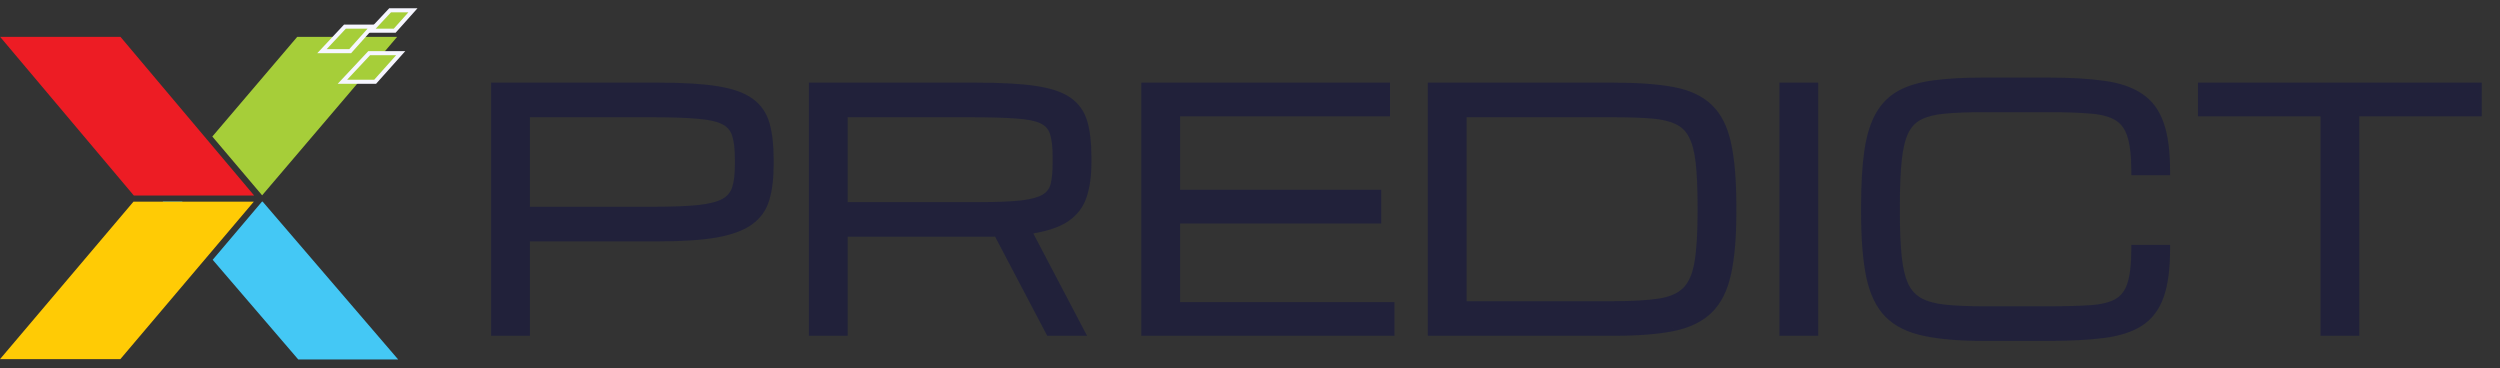
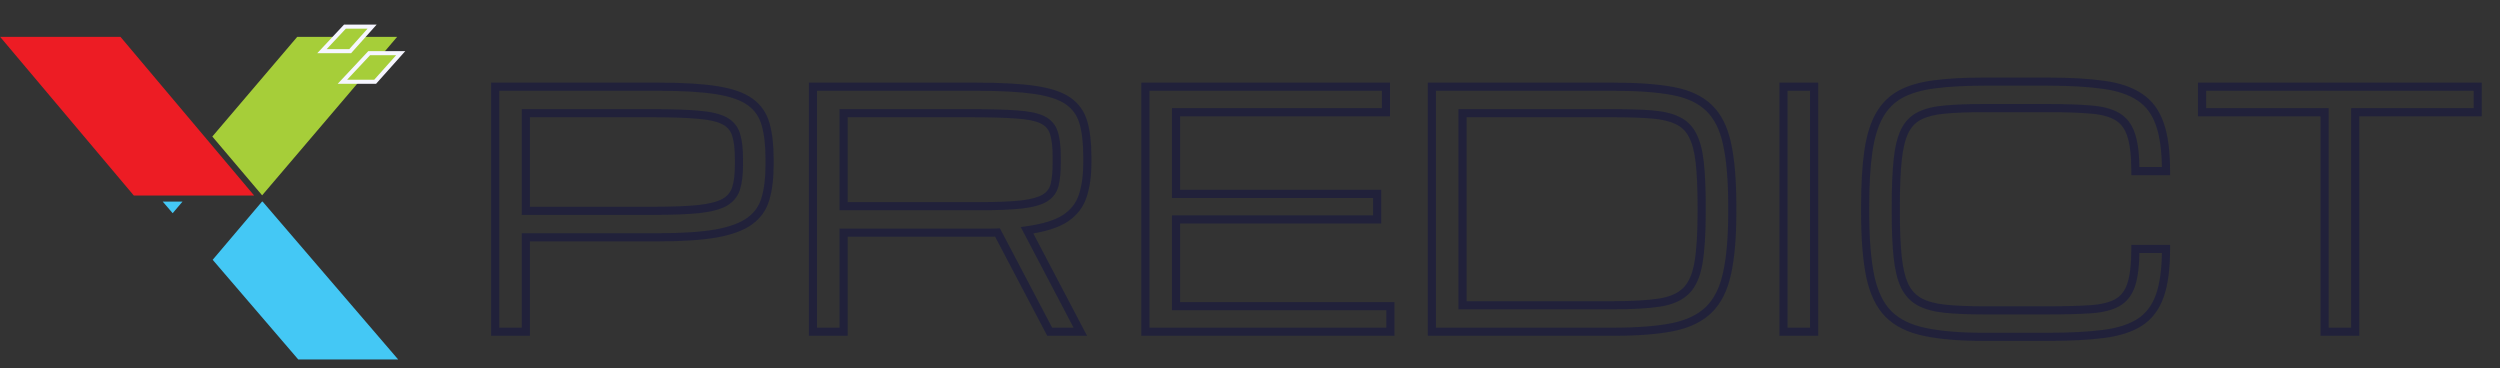
<svg xmlns="http://www.w3.org/2000/svg" width="360" height="53" viewBox="0 0 360 53" fill="none">
  <rect x="0" y="0" width="360" height="53" fill="#333333" stroke="none" />
  <path fill-rule="evenodd" clip-rule="evenodd" d="M26.278 29.035H23.435L24.865 30.701L26.278 29.035ZM30.626 37.411L37.724 29.035H37.822L57.335 51.763H42.948L30.626 37.411Z" fill="#44C8F5" />
-   <path d="M36.55 29.036H19.222L0 51.718H17.328L36.55 29.036Z" fill="#FFCB05" />
  <path d="M0.021 5.308L17.348 5.308L36.596 28.154L19.269 28.154L0.021 5.308Z" fill="#ED1C24" />
  <path fill-rule="evenodd" clip-rule="evenodd" d="M42.801 5.308H57.188L37.748 28.126L30.574 19.66L42.801 5.308ZM23.338 28.154L23.338 28.154H37.725L37.725 28.154H23.338Z" fill="#A6CE39" />
  <path d="M52.926 3.836H53.583L53.145 4.326L50.517 7.266L50.43 7.365H50.298H47.045H46.367L46.831 6.87L49.583 3.929L49.67 3.836H49.798H52.926Z" fill="#A6CE39" stroke="#F6F6FF" stroke-width="0.588" />
  <path d="M57.042 7.659H57.699L57.261 8.149L54.108 11.677L54.021 11.775H53.889H49.985H49.307L49.771 11.28L53.074 7.752L53.161 7.659H53.288H57.042Z" fill="#A6CE39" stroke="#F6F6FF" stroke-width="0.588" />
-   <path d="M58.806 1.484H59.463L59.025 1.974L56.923 4.326L56.835 4.424H56.704H54.101H53.423L53.887 3.929L56.089 1.577L56.176 1.484H56.303L58.806 1.484Z" fill="#A6CE39" stroke="#F6F6FF" stroke-width="0.588" />
  <g opacity="0.6">
    <mask id="path-8-outside-1_869_45554" maskUnits="userSpaceOnUse" x="69.806" y="10.77" width="288" height="39" fill="black">
      <rect fill="white" x="69.806" y="10.77" width="288" height="39" />
-       <path d="M71.308 47.77V12.487H94.922C98.368 12.487 101.14 12.655 103.238 12.992C105.351 13.329 106.951 13.896 108.039 14.692C109.126 15.473 109.861 16.537 110.244 17.885C110.627 19.217 110.818 20.879 110.818 22.87V23.789C110.818 25.688 110.619 27.303 110.221 28.635C109.838 29.952 109.088 31.017 107.97 31.828C106.852 32.64 105.236 33.237 103.123 33.62C101.009 33.988 98.23 34.171 94.784 34.171H75.718V47.77H71.308ZM106.408 22.87C106.408 21.415 106.27 20.251 105.994 19.378C105.719 18.505 105.167 17.847 104.34 17.403C103.513 16.959 102.281 16.668 100.642 16.53C99.003 16.377 96.813 16.3 94.072 16.3H75.718V30.358H94.072C96.813 30.358 99.003 30.274 100.642 30.106C102.281 29.922 103.513 29.6 104.34 29.141C105.167 28.666 105.719 28 105.994 27.142C106.27 26.269 106.408 25.151 106.408 23.789V22.87ZM117.066 12.487H140.68C144.126 12.487 146.898 12.64 148.996 12.946C151.109 13.252 152.709 13.781 153.797 14.531C154.884 15.282 155.619 16.308 156.002 17.609C156.385 18.911 156.576 20.557 156.576 22.548V23.467C156.576 25.305 156.354 26.89 155.91 28.222C155.481 29.539 154.647 30.611 153.406 31.438C152.166 32.249 150.328 32.824 147.893 33.161L155.566 47.77H151.155L143.644 33.482C143.337 33.498 143.016 33.505 142.679 33.505C142.357 33.505 142.02 33.505 141.668 33.505H121.477V47.77H117.066V12.487ZM121.477 29.692H140.979C143.598 29.692 145.657 29.608 147.158 29.439C148.674 29.256 149.784 28.942 150.489 28.498C151.209 28.053 151.668 27.426 151.867 26.614C152.066 25.802 152.166 24.753 152.166 23.467V22.548C152.166 21.093 152.028 19.945 151.752 19.102C151.477 18.26 150.925 17.64 150.098 17.242C149.271 16.844 148.039 16.591 146.4 16.484C144.762 16.361 142.572 16.3 139.83 16.3H121.477V29.692ZM164.938 47.77V12.487H199.578V16.162H169.348V27.923H198.315V31.599H169.348V44.095H200.221V47.77H164.938ZM206.194 47.77V12.487H232.38C235.826 12.487 238.659 12.694 240.88 13.107C243.1 13.521 244.831 14.325 246.071 15.519C247.327 16.698 248.2 18.421 248.69 20.688C249.195 22.954 249.448 25.948 249.448 29.669V30.588C249.448 34.187 249.195 37.119 248.69 39.386C248.2 41.637 247.327 43.375 246.071 44.6C244.831 45.81 243.1 46.645 240.88 47.104C238.659 47.548 235.826 47.77 232.38 47.77H206.194ZM210.604 43.957H232.38C235.122 43.957 237.327 43.827 238.996 43.567C240.665 43.306 241.936 42.74 242.809 41.867C243.682 40.994 244.272 39.661 244.578 37.87C244.884 36.078 245.037 33.651 245.037 30.588V29.669C245.037 27.127 244.946 25.029 244.762 23.375C244.578 21.721 244.234 20.419 243.728 19.47C243.238 18.505 242.518 17.801 241.569 17.357C240.635 16.897 239.417 16.606 237.916 16.484C236.416 16.361 234.57 16.3 232.38 16.3H210.604V43.957ZM256.822 47.77V12.487H261.232V47.77H256.822ZM268.583 30.588V29.669C268.583 26.545 268.736 23.926 269.042 21.813C269.348 19.684 269.877 17.954 270.627 16.622C271.378 15.289 272.396 14.271 273.682 13.566C274.984 12.862 276.615 12.387 278.575 12.142C280.535 11.882 282.894 11.752 285.65 11.752H294.907C298.062 11.752 300.719 11.905 302.878 12.211C305.053 12.502 306.799 13.092 308.116 13.98C309.448 14.853 310.413 16.147 311.01 17.862C311.607 19.562 311.906 21.821 311.906 24.639H307.496C307.496 22.418 307.296 20.695 306.898 19.47C306.5 18.23 305.826 17.334 304.877 16.782C303.943 16.231 302.664 15.894 301.041 15.772C299.417 15.634 297.373 15.565 294.907 15.565H285.65C283.46 15.565 281.615 15.634 280.114 15.772C278.613 15.894 277.388 16.193 276.439 16.668C275.505 17.127 274.785 17.862 274.28 18.873C273.789 19.884 273.453 21.262 273.269 23.008C273.085 24.753 272.993 26.974 272.993 29.669V30.588C272.993 33.191 273.085 35.351 273.269 37.066C273.453 38.781 273.789 40.152 274.28 41.178C274.785 42.204 275.505 42.969 276.439 43.475C277.388 43.98 278.613 44.309 280.114 44.462C281.615 44.616 283.46 44.692 285.65 44.692H294.907C297.373 44.692 299.417 44.639 301.041 44.531C302.664 44.424 303.943 44.11 304.877 43.59C305.826 43.069 306.5 42.204 306.898 40.994C307.296 39.769 307.496 38.053 307.496 35.848H311.906C311.906 38.666 311.607 40.917 311.01 42.602C310.413 44.286 309.448 45.557 308.116 46.415C306.799 47.257 305.053 47.816 302.878 48.092C300.719 48.367 298.062 48.505 294.907 48.505H285.65C282.205 48.505 279.371 48.268 277.151 47.793C274.93 47.334 273.192 46.476 271.937 45.221C270.696 43.965 269.823 42.158 269.318 39.799C268.828 37.441 268.583 34.37 268.583 30.588ZM334.739 47.77V16.162H317.097V12.487H356.791V16.162H339.15V47.77H334.739Z" />
    </mask>
-     <path d="M71.308 47.77V12.487H94.922C98.368 12.487 101.14 12.655 103.238 12.992C105.351 13.329 106.951 13.896 108.039 14.692C109.126 15.473 109.861 16.537 110.244 17.885C110.627 19.217 110.818 20.879 110.818 22.87V23.789C110.818 25.688 110.619 27.303 110.221 28.635C109.838 29.952 109.088 31.017 107.97 31.828C106.852 32.64 105.236 33.237 103.123 33.62C101.009 33.988 98.23 34.171 94.784 34.171H75.718V47.77H71.308ZM106.408 22.87C106.408 21.415 106.27 20.251 105.994 19.378C105.719 18.505 105.167 17.847 104.34 17.403C103.513 16.959 102.281 16.668 100.642 16.53C99.003 16.377 96.813 16.3 94.072 16.3H75.718V30.358H94.072C96.813 30.358 99.003 30.274 100.642 30.106C102.281 29.922 103.513 29.6 104.34 29.141C105.167 28.666 105.719 28 105.994 27.142C106.27 26.269 106.408 25.151 106.408 23.789V22.87ZM117.066 12.487H140.68C144.126 12.487 146.898 12.64 148.996 12.946C151.109 13.252 152.709 13.781 153.797 14.531C154.884 15.282 155.619 16.308 156.002 17.609C156.385 18.911 156.576 20.557 156.576 22.548V23.467C156.576 25.305 156.354 26.89 155.91 28.222C155.481 29.539 154.647 30.611 153.406 31.438C152.166 32.249 150.328 32.824 147.893 33.161L155.566 47.77H151.155L143.644 33.482C143.337 33.498 143.016 33.505 142.679 33.505C142.357 33.505 142.02 33.505 141.668 33.505H121.477V47.77H117.066V12.487ZM121.477 29.692H140.979C143.598 29.692 145.657 29.608 147.158 29.439C148.674 29.256 149.784 28.942 150.489 28.498C151.209 28.053 151.668 27.426 151.867 26.614C152.066 25.802 152.166 24.753 152.166 23.467V22.548C152.166 21.093 152.028 19.945 151.752 19.102C151.477 18.26 150.925 17.64 150.098 17.242C149.271 16.844 148.039 16.591 146.4 16.484C144.762 16.361 142.572 16.3 139.83 16.3H121.477V29.692ZM164.938 47.77V12.487H199.578V16.162H169.348V27.923H198.315V31.599H169.348V44.095H200.221V47.77H164.938ZM206.194 47.77V12.487H232.38C235.826 12.487 238.659 12.694 240.88 13.107C243.1 13.521 244.831 14.325 246.071 15.519C247.327 16.698 248.2 18.421 248.69 20.688C249.195 22.954 249.448 25.948 249.448 29.669V30.588C249.448 34.187 249.195 37.119 248.69 39.386C248.2 41.637 247.327 43.375 246.071 44.6C244.831 45.81 243.1 46.645 240.88 47.104C238.659 47.548 235.826 47.77 232.38 47.77H206.194ZM210.604 43.957H232.38C235.122 43.957 237.327 43.827 238.996 43.567C240.665 43.306 241.936 42.74 242.809 41.867C243.682 40.994 244.272 39.661 244.578 37.87C244.884 36.078 245.037 33.651 245.037 30.588V29.669C245.037 27.127 244.946 25.029 244.762 23.375C244.578 21.721 244.234 20.419 243.728 19.47C243.238 18.505 242.518 17.801 241.569 17.357C240.635 16.897 239.417 16.606 237.916 16.484C236.416 16.361 234.57 16.3 232.38 16.3H210.604V43.957ZM256.822 47.77V12.487H261.232V47.77H256.822ZM268.583 30.588V29.669C268.583 26.545 268.736 23.926 269.042 21.813C269.348 19.684 269.877 17.954 270.627 16.622C271.378 15.289 272.396 14.271 273.682 13.566C274.984 12.862 276.615 12.387 278.575 12.142C280.535 11.882 282.894 11.752 285.65 11.752H294.907C298.062 11.752 300.719 11.905 302.878 12.211C305.053 12.502 306.799 13.092 308.116 13.98C309.448 14.853 310.413 16.147 311.01 17.862C311.607 19.562 311.906 21.821 311.906 24.639H307.496C307.496 22.418 307.296 20.695 306.898 19.47C306.5 18.23 305.826 17.334 304.877 16.782C303.943 16.231 302.664 15.894 301.041 15.772C299.417 15.634 297.373 15.565 294.907 15.565H285.65C283.46 15.565 281.615 15.634 280.114 15.772C278.613 15.894 277.388 16.193 276.439 16.668C275.505 17.127 274.785 17.862 274.28 18.873C273.789 19.884 273.453 21.262 273.269 23.008C273.085 24.753 272.993 26.974 272.993 29.669V30.588C272.993 33.191 273.085 35.351 273.269 37.066C273.453 38.781 273.789 40.152 274.28 41.178C274.785 42.204 275.505 42.969 276.439 43.475C277.388 43.98 278.613 44.309 280.114 44.462C281.615 44.616 283.46 44.692 285.65 44.692H294.907C297.373 44.692 299.417 44.639 301.041 44.531C302.664 44.424 303.943 44.11 304.877 43.59C305.826 43.069 306.5 42.204 306.898 40.994C307.296 39.769 307.496 38.053 307.496 35.848H311.906C311.906 38.666 311.607 40.917 311.01 42.602C310.413 44.286 309.448 45.557 308.116 46.415C306.799 47.257 305.053 47.816 302.878 48.092C300.719 48.367 298.062 48.505 294.907 48.505H285.65C282.205 48.505 279.371 48.268 277.151 47.793C274.93 47.334 273.192 46.476 271.937 45.221C270.696 43.965 269.823 42.158 269.318 39.799C268.828 37.441 268.583 34.37 268.583 30.588ZM334.739 47.77V16.162H317.097V12.487H356.791V16.162H339.15V47.77H334.739Z" fill="#15163F" />
    <path d="M71.308 47.77H70.72V48.358H71.308V47.77ZM71.308 12.487V11.899H70.72V12.487H71.308ZM103.238 12.992L103.144 13.573L103.145 13.573L103.238 12.992ZM108.039 14.692L107.691 15.166L107.695 15.17L108.039 14.692ZM110.244 17.885L109.678 18.046L109.679 18.047L110.244 17.885ZM110.221 28.635L109.657 28.467L109.656 28.471L110.221 28.635ZM107.97 31.828L108.315 32.304L107.97 31.828ZM103.123 33.62L103.224 34.2L103.228 34.199L103.123 33.62ZM75.718 34.171V33.583H75.13V34.171H75.718ZM75.718 47.77V48.358H76.306V47.77H75.718ZM100.642 16.53L100.587 17.115L100.593 17.116L100.642 16.53ZM75.718 16.3V15.712H75.13V16.3H75.718ZM75.718 30.358H75.13V30.946H75.718V30.358ZM100.642 30.106L100.702 30.691L100.707 30.69L100.642 30.106ZM104.34 29.141L104.626 29.655L104.633 29.651L104.34 29.141ZM105.994 27.142L106.554 27.322L106.555 27.319L105.994 27.142ZM71.896 47.77V12.487H70.72V47.77H71.896ZM71.308 13.075H94.922V11.899H71.308V13.075ZM94.922 13.075C98.353 13.075 101.09 13.243 103.144 13.573L103.331 12.412C101.189 12.068 98.382 11.899 94.922 11.899V13.075ZM103.145 13.573C105.215 13.903 106.711 14.448 107.691 15.166L108.386 14.218C107.192 13.343 105.487 12.755 103.33 12.412L103.145 13.573ZM107.695 15.17C108.67 15.869 109.33 16.819 109.678 18.046L110.809 17.724C110.392 16.255 109.582 15.077 108.382 14.214L107.695 15.17ZM109.679 18.047C110.041 19.309 110.23 20.912 110.23 22.87H111.406C111.406 20.846 111.212 19.125 110.809 17.723L109.679 18.047ZM110.23 22.87V23.789H111.406V22.87H110.23ZM110.23 23.789C110.23 25.65 110.034 27.205 109.657 28.467L110.784 28.804C111.203 27.401 111.406 25.725 111.406 23.789H110.23ZM109.656 28.471C109.31 29.662 108.637 30.617 107.624 31.352L108.315 32.304C109.538 31.416 110.366 30.243 110.785 28.8L109.656 28.471ZM107.624 31.352C106.606 32.091 105.088 32.666 103.018 33.041L103.228 34.199C105.384 33.808 107.097 33.189 108.315 32.304L107.624 31.352ZM103.022 33.041C100.956 33.4 98.214 33.583 94.784 33.583V34.76C98.246 34.76 101.063 34.575 103.224 34.2L103.022 33.041ZM94.784 33.583H75.718V34.76H94.784V33.583ZM75.13 34.171V47.77H76.306V34.171H75.13ZM75.718 47.182H71.308V48.358H75.718V47.182ZM106.996 22.87C106.996 21.386 106.856 20.155 106.555 19.201L105.433 19.555C105.684 20.347 105.82 21.444 105.82 22.87H106.996ZM106.555 19.201C106.232 18.178 105.577 17.399 104.618 16.885L104.062 17.921C104.758 18.294 105.205 18.832 105.433 19.555L106.555 19.201ZM104.618 16.885C103.686 16.384 102.359 16.084 100.691 15.944L100.593 17.116C102.202 17.251 103.34 17.533 104.062 17.921L104.618 16.885ZM100.697 15.944C99.032 15.789 96.821 15.712 94.072 15.712V16.888C96.805 16.888 98.975 16.965 100.587 17.115L100.697 15.944ZM94.072 15.712H75.718V16.888H94.072V15.712ZM75.13 16.3V30.358H76.306V16.3H75.13ZM75.718 30.946H94.072V29.77H75.718V30.946ZM94.072 30.946C96.822 30.946 99.035 30.862 100.702 30.691L100.582 29.521C98.972 29.686 96.805 29.77 94.072 29.77V30.946ZM100.707 30.69C102.374 30.503 103.698 30.17 104.626 29.655L104.055 28.627C103.328 29.03 102.187 29.341 100.576 29.521L100.707 30.69ZM104.633 29.651C105.579 29.108 106.231 28.328 106.554 27.322L105.434 26.962C105.206 27.672 104.756 28.224 104.047 28.631L104.633 29.651ZM106.555 27.319C106.855 26.369 106.996 25.185 106.996 23.789H105.82C105.82 25.118 105.684 26.17 105.433 26.965L106.555 27.319ZM106.996 23.789V22.87H105.82V23.789H106.996ZM117.066 12.487V11.899H116.478V12.487H117.066ZM148.996 12.946L148.911 13.528L148.911 13.528L148.996 12.946ZM155.91 28.222L155.352 28.036L155.351 28.04L155.91 28.222ZM153.406 31.438L153.728 31.93L153.732 31.927L153.406 31.438ZM147.893 33.161L147.813 32.578L146.983 32.693L147.373 33.434L147.893 33.161ZM155.566 47.77V48.358H156.539L156.086 47.497L155.566 47.77ZM151.155 47.77L150.635 48.044L150.8 48.358H151.155V47.77ZM143.644 33.482L144.164 33.209L143.989 32.876L143.614 32.895L143.644 33.482ZM121.477 33.505V32.917H120.889V33.505H121.477ZM121.477 47.77V48.358H122.065V47.77H121.477ZM117.066 47.77H116.478V48.358H117.066V47.77ZM121.477 29.692H120.889V30.28H121.477V29.692ZM147.158 29.439L147.224 30.024L147.229 30.023L147.158 29.439ZM150.489 28.498L150.18 27.997L150.175 28L150.489 28.498ZM146.4 16.484L146.356 17.07L146.362 17.071L146.4 16.484ZM121.477 16.3V15.712H120.889V16.3H121.477ZM117.066 13.075H140.68V11.899H117.066V13.075ZM140.68 13.075C144.113 13.075 146.853 13.228 148.911 13.528L149.081 12.364C146.943 12.052 144.139 11.899 140.68 11.899V13.075ZM148.911 13.528C150.984 13.829 152.482 14.339 153.463 15.015L154.131 14.047C152.937 13.223 151.234 12.676 149.08 12.364L148.911 13.528ZM153.463 15.015C154.436 15.687 155.092 16.599 155.438 17.775L156.566 17.443C156.146 16.016 155.332 14.876 154.131 14.047L153.463 15.015ZM155.438 17.775C155.799 19.004 155.988 20.59 155.988 22.548H157.164C157.164 20.525 156.97 18.818 156.566 17.443L155.438 17.775ZM155.988 22.548V23.467H157.164V22.548H155.988ZM155.988 23.467C155.988 25.26 155.771 26.779 155.352 28.036L156.468 28.408C156.937 27 157.164 25.349 157.164 23.467H155.988ZM155.351 28.04C154.966 29.221 154.219 30.189 153.08 30.949L153.732 31.927C155.074 31.033 155.996 29.857 156.469 28.404L155.351 28.04ZM153.084 30.946C151.949 31.688 150.211 32.246 147.813 32.578L147.974 33.743C150.445 33.401 152.382 32.811 153.728 31.93L153.084 30.946ZM147.373 33.434L155.045 48.044L156.086 47.497L148.414 32.887L147.373 33.434ZM155.566 47.182H151.155V48.358H155.566V47.182ZM151.676 47.497L144.164 33.209L143.123 33.756L150.635 48.044L151.676 47.497ZM143.614 32.895C143.319 32.91 143.007 32.917 142.679 32.917V34.093C143.025 34.093 143.356 34.086 143.673 34.07L143.614 32.895ZM142.679 32.917C142.678 32.917 142.678 32.917 142.677 32.917C142.676 32.917 142.676 32.917 142.675 32.917C142.674 32.917 142.674 32.917 142.673 32.917C142.673 32.917 142.672 32.917 142.671 32.917C142.671 32.917 142.67 32.917 142.669 32.917C142.669 32.917 142.668 32.917 142.667 32.917C142.667 32.917 142.666 32.917 142.666 32.917C142.665 32.917 142.664 32.917 142.664 32.917C142.663 32.917 142.662 32.917 142.662 32.917C142.661 32.917 142.661 32.917 142.66 32.917C142.659 32.917 142.659 32.917 142.658 32.917C142.657 32.917 142.657 32.917 142.656 32.917C142.656 32.917 142.655 32.917 142.654 32.917C142.654 32.917 142.653 32.917 142.652 32.917C142.652 32.917 142.651 32.917 142.651 32.917C142.65 32.917 142.649 32.917 142.649 32.917C142.648 32.917 142.647 32.917 142.647 32.917C142.646 32.917 142.645 32.917 142.645 32.917C142.644 32.917 142.644 32.917 142.643 32.917C142.642 32.917 142.642 32.917 142.641 32.917C142.64 32.917 142.64 32.917 142.639 32.917C142.639 32.917 142.638 32.917 142.637 32.917C142.637 32.917 142.636 32.917 142.635 32.917C142.635 32.917 142.634 32.917 142.633 32.917C142.633 32.917 142.632 32.917 142.632 32.917C142.631 32.917 142.63 32.917 142.63 32.917C142.629 32.917 142.628 32.917 142.628 32.917C142.627 32.917 142.627 32.917 142.626 32.917C142.625 32.917 142.625 32.917 142.624 32.917C142.623 32.917 142.623 32.917 142.622 32.917C142.621 32.917 142.621 32.917 142.62 32.917C142.62 32.917 142.619 32.917 142.618 32.917C142.618 32.917 142.617 32.917 142.616 32.917C142.616 32.917 142.615 32.917 142.615 32.917C142.614 32.917 142.613 32.917 142.613 32.917C142.612 32.917 142.611 32.917 142.611 32.917C142.61 32.917 142.609 32.917 142.609 32.917C142.608 32.917 142.608 32.917 142.607 32.917C142.606 32.917 142.606 32.917 142.605 32.917C142.604 32.917 142.604 32.917 142.603 32.917C142.603 32.917 142.602 32.917 142.601 32.917C142.601 32.917 142.6 32.917 142.599 32.917C142.599 32.917 142.598 32.917 142.597 32.917C142.597 32.917 142.596 32.917 142.596 32.917C142.595 32.917 142.594 32.917 142.594 32.917C142.593 32.917 142.592 32.917 142.592 32.917C142.591 32.917 142.59 32.917 142.59 32.917C142.589 32.917 142.589 32.917 142.588 32.917C142.587 32.917 142.587 32.917 142.586 32.917C142.585 32.917 142.585 32.917 142.584 32.917C142.584 32.917 142.583 32.917 142.582 32.917C142.582 32.917 142.581 32.917 142.58 32.917C142.58 32.917 142.579 32.917 142.578 32.917C142.578 32.917 142.577 32.917 142.577 32.917C142.576 32.917 142.575 32.917 142.575 32.917C142.574 32.917 142.573 32.917 142.573 32.917C142.572 32.917 142.571 32.917 142.571 32.917C142.57 32.917 142.57 32.917 142.569 32.917C142.568 32.917 142.568 32.917 142.567 32.917C142.566 32.917 142.566 32.917 142.565 32.917C142.564 32.917 142.564 32.917 142.563 32.917C142.563 32.917 142.562 32.917 142.561 32.917C142.561 32.917 142.56 32.917 142.559 32.917C142.559 32.917 142.558 32.917 142.557 32.917C142.557 32.917 142.556 32.917 142.556 32.917C142.555 32.917 142.554 32.917 142.554 32.917C142.553 32.917 142.552 32.917 142.552 32.917C142.551 32.917 142.55 32.917 142.55 32.917C142.549 32.917 142.549 32.917 142.548 32.917C142.547 32.917 142.547 32.917 142.546 32.917C142.545 32.917 142.545 32.917 142.544 32.917C142.543 32.917 142.543 32.917 142.542 32.917C142.542 32.917 142.541 32.917 142.54 32.917C142.54 32.917 142.539 32.917 142.538 32.917C142.538 32.917 142.537 32.917 142.536 32.917C142.536 32.917 142.535 32.917 142.535 32.917C142.534 32.917 142.533 32.917 142.533 32.917C142.532 32.917 142.531 32.917 142.531 32.917C142.53 32.917 142.529 32.917 142.529 32.917C142.528 32.917 142.528 32.917 142.527 32.917C142.526 32.917 142.526 32.917 142.525 32.917C142.524 32.917 142.524 32.917 142.523 32.917C142.522 32.917 142.522 32.917 142.521 32.917C142.521 32.917 142.52 32.917 142.519 32.917C142.519 32.917 142.518 32.917 142.517 32.917C142.517 32.917 142.516 32.917 142.515 32.917C142.515 32.917 142.514 32.917 142.514 32.917C142.513 32.917 142.512 32.917 142.512 32.917C142.511 32.917 142.51 32.917 142.51 32.917C142.509 32.917 142.508 32.917 142.508 32.917C142.507 32.917 142.507 32.917 142.506 32.917C142.505 32.917 142.505 32.917 142.504 32.917C142.503 32.917 142.503 32.917 142.502 32.917C142.501 32.917 142.501 32.917 142.5 32.917C142.499 32.917 142.499 32.917 142.498 32.917C142.498 32.917 142.497 32.917 142.496 32.917C142.496 32.917 142.495 32.917 142.494 32.917C142.494 32.917 142.493 32.917 142.492 32.917C142.492 32.917 142.491 32.917 142.491 32.917C142.49 32.917 142.489 32.917 142.489 32.917C142.488 32.917 142.487 32.917 142.487 32.917C142.486 32.917 142.485 32.917 142.485 32.917C142.484 32.917 142.484 32.917 142.483 32.917C142.482 32.917 142.482 32.917 142.481 32.917C142.48 32.917 142.48 32.917 142.479 32.917C142.478 32.917 142.478 32.917 142.477 32.917C142.476 32.917 142.476 32.917 142.475 32.917C142.475 32.917 142.474 32.917 142.473 32.917C142.473 32.917 142.472 32.917 142.471 32.917C142.471 32.917 142.47 32.917 142.469 32.917C142.469 32.917 142.468 32.917 142.467 32.917C142.467 32.917 142.466 32.917 142.466 32.917C142.465 32.917 142.464 32.917 142.464 32.917C142.463 32.917 142.462 32.917 142.462 32.917C142.461 32.917 142.46 32.917 142.46 32.917C142.459 32.917 142.459 32.917 142.458 32.917C142.457 32.917 142.457 32.917 142.456 32.917C142.455 32.917 142.455 32.917 142.454 32.917C142.453 32.917 142.453 32.917 142.452 32.917C142.451 32.917 142.451 32.917 142.45 32.917C142.45 32.917 142.449 32.917 142.448 32.917C142.448 32.917 142.447 32.917 142.446 32.917C142.446 32.917 142.445 32.917 142.444 32.917C142.444 32.917 142.443 32.917 142.442 32.917C142.442 32.917 142.441 32.917 142.441 32.917C142.44 32.917 142.439 32.917 142.439 32.917C142.438 32.917 142.437 32.917 142.437 32.917C142.436 32.917 142.435 32.917 142.435 32.917C142.434 32.917 142.433 32.917 142.433 32.917C142.432 32.917 142.432 32.917 142.431 32.917C142.43 32.917 142.43 32.917 142.429 32.917C142.428 32.917 142.428 32.917 142.427 32.917C142.426 32.917 142.426 32.917 142.425 32.917C142.424 32.917 142.424 32.917 142.423 32.917C142.423 32.917 142.422 32.917 142.421 32.917C142.421 32.917 142.42 32.917 142.419 32.917C142.419 32.917 142.418 32.917 142.417 32.917C142.417 32.917 142.416 32.917 142.415 32.917C142.415 32.917 142.414 32.917 142.413 32.917C142.413 32.917 142.412 32.917 142.412 32.917C142.411 32.917 142.41 32.917 142.41 32.917C142.409 32.917 142.408 32.917 142.408 32.917C142.407 32.917 142.406 32.917 142.406 32.917C142.405 32.917 142.404 32.917 142.404 32.917C142.403 32.917 142.403 32.917 142.402 32.917C142.401 32.917 142.401 32.917 142.4 32.917C142.399 32.917 142.399 32.917 142.398 32.917C142.397 32.917 142.397 32.917 142.396 32.917C142.395 32.917 142.395 32.917 142.394 32.917C142.394 32.917 142.393 32.917 142.392 32.917C142.392 32.917 142.391 32.917 142.39 32.917C142.39 32.917 142.389 32.917 142.388 32.917C142.388 32.917 142.387 32.917 142.386 32.917C142.386 32.917 142.385 32.917 142.384 32.917C142.384 32.917 142.383 32.917 142.383 32.917C142.382 32.917 142.381 32.917 142.381 32.917C142.38 32.917 142.379 32.917 142.379 32.917C142.378 32.917 142.377 32.917 142.377 32.917C142.376 32.917 142.375 32.917 142.375 32.917C142.374 32.917 142.373 32.917 142.373 32.917C142.372 32.917 142.372 32.917 142.371 32.917C142.37 32.917 142.37 32.917 142.369 32.917C142.368 32.917 142.368 32.917 142.367 32.917C142.366 32.917 142.366 32.917 142.365 32.917C142.364 32.917 142.364 32.917 142.363 32.917C142.362 32.917 142.362 32.917 142.361 32.917C142.361 32.917 142.36 32.917 142.359 32.917C142.359 32.917 142.358 32.917 142.357 32.917C142.357 32.917 142.356 32.917 142.355 32.917C142.355 32.917 142.354 32.917 142.353 32.917C142.353 32.917 142.352 32.917 142.351 32.917C142.351 32.917 142.35 32.917 142.35 32.917C142.349 32.917 142.348 32.917 142.348 32.917C142.347 32.917 142.346 32.917 142.346 32.917C142.345 32.917 142.344 32.917 142.344 32.917C142.343 32.917 142.342 32.917 142.342 32.917C142.341 32.917 142.34 32.917 142.34 32.917C142.339 32.917 142.338 32.917 142.338 32.917C142.337 32.917 142.337 32.917 142.336 32.917C142.335 32.917 142.335 32.917 142.334 32.917C142.333 32.917 142.333 32.917 142.332 32.917C142.331 32.917 142.331 32.917 142.33 32.917C142.329 32.917 142.329 32.917 142.328 32.917C142.327 32.917 142.327 32.917 142.326 32.917C142.326 32.917 142.325 32.917 142.324 32.917C142.324 32.917 142.323 32.917 142.322 32.917C142.322 32.917 142.321 32.917 142.32 32.917C142.32 32.917 142.319 32.917 142.318 32.917C142.318 32.917 142.317 32.917 142.316 32.917C142.316 32.917 142.315 32.917 142.314 32.917C142.314 32.917 142.313 32.917 142.313 32.917C142.312 32.917 142.311 32.917 142.311 32.917C142.31 32.917 142.309 32.917 142.309 32.917C142.308 32.917 142.307 32.917 142.307 32.917C142.306 32.917 142.305 32.917 142.305 32.917C142.304 32.917 142.303 32.917 142.303 32.917C142.302 32.917 142.301 32.917 142.301 32.917C142.3 32.917 142.299 32.917 142.299 32.917C142.298 32.917 142.298 32.917 142.297 32.917C142.296 32.917 142.296 32.917 142.295 32.917C142.294 32.917 142.294 32.917 142.293 32.917C142.292 32.917 142.292 32.917 142.291 32.917C142.29 32.917 142.29 32.917 142.289 32.917C142.288 32.917 142.288 32.917 142.287 32.917C142.286 32.917 142.286 32.917 142.285 32.917C142.285 32.917 142.284 32.917 142.283 32.917C142.283 32.917 142.282 32.917 142.281 32.917C142.281 32.917 142.28 32.917 142.279 32.917C142.279 32.917 142.278 32.917 142.277 32.917C142.277 32.917 142.276 32.917 142.275 32.917C142.275 32.917 142.274 32.917 142.273 32.917C142.273 32.917 142.272 32.917 142.271 32.917C142.271 32.917 142.27 32.917 142.269 32.917C142.269 32.917 142.268 32.917 142.268 32.917C142.267 32.917 142.266 32.917 142.266 32.917C142.265 32.917 142.264 32.917 142.264 32.917C142.263 32.917 142.262 32.917 142.262 32.917C142.261 32.917 142.26 32.917 142.26 32.917C142.259 32.917 142.258 32.917 142.258 32.917C142.257 32.917 142.256 32.917 142.256 32.917C142.255 32.917 142.254 32.917 142.254 32.917C142.253 32.917 142.253 32.917 142.252 32.917C142.251 32.917 142.251 32.917 142.25 32.917C142.249 32.917 142.249 32.917 142.248 32.917C142.247 32.917 142.247 32.917 142.246 32.917C142.245 32.917 142.245 32.917 142.244 32.917C142.243 32.917 142.243 32.917 142.242 32.917C142.241 32.917 142.241 32.917 142.24 32.917C142.239 32.917 142.239 32.917 142.238 32.917C142.237 32.917 142.237 32.917 142.236 32.917C142.235 32.917 142.235 32.917 142.234 32.917C142.234 32.917 142.233 32.917 142.232 32.917C142.232 32.917 142.231 32.917 142.23 32.917C142.23 32.917 142.229 32.917 142.228 32.917C142.228 32.917 142.227 32.917 142.226 32.917C142.226 32.917 142.225 32.917 142.224 32.917C142.224 32.917 142.223 32.917 142.222 32.917C142.222 32.917 142.221 32.917 142.22 32.917C142.22 32.917 142.219 32.917 142.218 32.917C142.218 32.917 142.217 32.917 142.216 32.917C142.216 32.917 142.215 32.917 142.215 32.917C142.214 32.917 142.213 32.917 142.213 32.917C142.212 32.917 142.211 32.917 142.211 32.917C142.21 32.917 142.209 32.917 142.209 32.917C142.208 32.917 142.207 32.917 142.207 32.917C142.206 32.917 142.205 32.917 142.205 32.917C142.204 32.917 142.203 32.917 142.203 32.917C142.202 32.917 142.201 32.917 142.201 32.917C142.2 32.917 142.199 32.917 142.199 32.917C142.198 32.917 142.197 32.917 142.197 32.917C142.196 32.917 142.195 32.917 142.195 32.917C142.194 32.917 142.193 32.917 142.193 32.917C142.192 32.917 142.192 32.917 142.191 32.917C142.19 32.917 142.19 32.917 142.189 32.917C142.188 32.917 142.188 32.917 142.187 32.917C142.186 32.917 142.186 32.917 142.185 32.917C142.184 32.917 142.184 32.917 142.183 32.917C142.182 32.917 142.182 32.917 142.181 32.917C142.18 32.917 142.18 32.917 142.179 32.917C142.178 32.917 142.178 32.917 142.177 32.917C142.176 32.917 142.176 32.917 142.175 32.917C142.174 32.917 142.174 32.917 142.173 32.917C142.172 32.917 142.172 32.917 142.171 32.917C142.17 32.917 142.17 32.917 142.169 32.917C142.168 32.917 142.168 32.917 142.167 32.917C142.166 32.917 142.166 32.917 142.165 32.917C142.165 32.917 142.164 32.917 142.163 32.917C142.163 32.917 142.162 32.917 142.161 32.917C142.161 32.917 142.16 32.917 142.159 32.917C142.159 32.917 142.158 32.917 142.157 32.917C142.157 32.917 142.156 32.917 142.155 32.917C142.155 32.917 142.154 32.917 142.153 32.917C142.153 32.917 142.152 32.917 142.151 32.917C142.151 32.917 142.15 32.917 142.149 32.917C142.149 32.917 142.148 32.917 142.147 32.917C142.147 32.917 142.146 32.917 142.145 32.917C142.145 32.917 142.144 32.917 142.143 32.917C142.143 32.917 142.142 32.917 142.141 32.917C142.141 32.917 142.14 32.917 142.139 32.917C142.139 32.917 142.138 32.917 142.137 32.917C142.137 32.917 142.136 32.917 142.135 32.917C142.135 32.917 142.134 32.917 142.133 32.917C142.133 32.917 142.132 32.917 142.132 32.917C142.131 32.917 142.13 32.917 142.13 32.917C142.129 32.917 142.128 32.917 142.128 32.917C142.127 32.917 142.126 32.917 142.126 32.917C142.125 32.917 142.124 32.917 142.124 32.917C142.123 32.917 142.122 32.917 142.122 32.917C142.121 32.917 142.12 32.917 142.12 32.917C142.119 32.917 142.118 32.917 142.118 32.917C142.117 32.917 142.116 32.917 142.116 32.917C142.115 32.917 142.114 32.917 142.114 32.917C142.113 32.917 142.112 32.917 142.112 32.917C142.111 32.917 142.11 32.917 142.11 32.917C142.109 32.917 142.108 32.917 142.108 32.917C142.107 32.917 142.106 32.917 142.106 32.917C142.105 32.917 142.104 32.917 142.104 32.917C142.103 32.917 142.102 32.917 142.102 32.917C142.101 32.917 142.1 32.917 142.1 32.917C142.099 32.917 142.098 32.917 142.098 32.917C142.097 32.917 142.096 32.917 142.096 32.917C142.095 32.917 142.094 32.917 142.094 32.917C142.093 32.917 142.092 32.917 142.092 32.917C142.091 32.917 142.09 32.917 142.09 32.917C142.089 32.917 142.088 32.917 142.088 32.917C142.087 32.917 142.086 32.917 142.086 32.917C142.085 32.917 142.084 32.917 142.084 32.917C142.083 32.917 142.082 32.917 142.082 32.917C142.081 32.917 142.08 32.917 142.08 32.917C142.079 32.917 142.078 32.917 142.078 32.917C142.077 32.917 142.076 32.917 142.076 32.917C142.075 32.917 142.074 32.917 142.074 32.917C142.073 32.917 142.073 32.917 142.072 32.917C142.071 32.917 142.071 32.917 142.07 32.917C142.069 32.917 142.069 32.917 142.068 32.917C142.067 32.917 142.067 32.917 142.066 32.917C142.065 32.917 142.065 32.917 142.064 32.917C142.063 32.917 142.063 32.917 142.062 32.917C142.061 32.917 142.061 32.917 142.06 32.917C142.059 32.917 142.059 32.917 142.058 32.917C142.057 32.917 142.057 32.917 142.056 32.917C142.055 32.917 142.055 32.917 142.054 32.917C142.053 32.917 142.053 32.917 142.052 32.917C142.051 32.917 142.051 32.917 142.05 32.917C142.049 32.917 142.049 32.917 142.048 32.917C142.047 32.917 142.047 32.917 142.046 32.917C142.045 32.917 142.045 32.917 142.044 32.917C142.043 32.917 142.043 32.917 142.042 32.917C142.041 32.917 142.041 32.917 142.04 32.917C142.039 32.917 142.039 32.917 142.038 32.917C142.037 32.917 142.037 32.917 142.036 32.917C142.035 32.917 142.035 32.917 142.034 32.917C142.033 32.917 142.033 32.917 142.032 32.917C142.031 32.917 142.031 32.917 142.03 32.917C142.029 32.917 142.029 32.917 142.028 32.917C142.027 32.917 142.027 32.917 142.026 32.917C142.025 32.917 142.025 32.917 142.024 32.917C142.023 32.917 142.023 32.917 142.022 32.917C142.021 32.917 142.021 32.917 142.02 32.917C142.019 32.917 142.019 32.917 142.018 32.917C142.017 32.917 142.017 32.917 142.016 32.917C142.015 32.917 142.015 32.917 142.014 32.917C142.013 32.917 142.013 32.917 142.012 32.917C142.011 32.917 142.011 32.917 142.01 32.917C142.009 32.917 142.009 32.917 142.008 32.917C142.007 32.917 142.007 32.917 142.006 32.917C142.005 32.917 142.005 32.917 142.004 32.917C142.003 32.917 142.003 32.917 142.002 32.917C142.001 32.917 142 32.917 142 32.917C141.999 32.917 141.998 32.917 141.998 32.917C141.997 32.917 141.996 32.917 141.996 32.917C141.995 32.917 141.994 32.917 141.994 32.917C141.993 32.917 141.992 32.917 141.992 32.917C141.991 32.917 141.99 32.917 141.99 32.917C141.989 32.917 141.988 32.917 141.988 32.917C141.987 32.917 141.986 32.917 141.986 32.917C141.985 32.917 141.984 32.917 141.984 32.917C141.983 32.917 141.982 32.917 141.982 32.917C141.981 32.917 141.98 32.917 141.98 32.917C141.979 32.917 141.978 32.917 141.978 32.917C141.977 32.917 141.976 32.917 141.976 32.917C141.975 32.917 141.974 32.917 141.974 32.917C141.973 32.917 141.972 32.917 141.972 32.917C141.971 32.917 141.97 32.917 141.97 32.917C141.969 32.917 141.968 32.917 141.968 32.917C141.967 32.917 141.966 32.917 141.966 32.917C141.965 32.917 141.964 32.917 141.964 32.917C141.963 32.917 141.962 32.917 141.962 32.917C141.961 32.917 141.96 32.917 141.96 32.917C141.959 32.917 141.958 32.917 141.958 32.917C141.957 32.917 141.956 32.917 141.956 32.917C141.955 32.917 141.954 32.917 141.954 32.917C141.953 32.917 141.952 32.917 141.952 32.917C141.951 32.917 141.95 32.917 141.95 32.917C141.949 32.917 141.948 32.917 141.948 32.917C141.947 32.917 141.946 32.917 141.946 32.917C141.945 32.917 141.944 32.917 141.944 32.917C141.943 32.917 141.942 32.917 141.941 32.917C141.941 32.917 141.94 32.917 141.939 32.917C141.939 32.917 141.938 32.917 141.937 32.917C141.937 32.917 141.936 32.917 141.935 32.917C141.935 32.917 141.934 32.917 141.933 32.917C141.933 32.917 141.932 32.917 141.931 32.917C141.931 32.917 141.93 32.917 141.929 32.917C141.929 32.917 141.928 32.917 141.927 32.917C141.927 32.917 141.926 32.917 141.925 32.917C141.925 32.917 141.924 32.917 141.923 32.917C141.923 32.917 141.922 32.917 141.921 32.917C141.921 32.917 141.92 32.917 141.919 32.917C141.919 32.917 141.918 32.917 141.917 32.917C141.917 32.917 141.916 32.917 141.915 32.917C141.915 32.917 141.914 32.917 141.913 32.917C141.913 32.917 141.912 32.917 141.911 32.917C141.911 32.917 141.91 32.917 141.909 32.917C141.908 32.917 141.908 32.917 141.907 32.917C141.906 32.917 141.906 32.917 141.905 32.917C141.904 32.917 141.904 32.917 141.903 32.917C141.902 32.917 141.902 32.917 141.901 32.917C141.9 32.917 141.9 32.917 141.899 32.917C141.898 32.917 141.898 32.917 141.897 32.917C141.896 32.917 141.896 32.917 141.895 32.917C141.894 32.917 141.894 32.917 141.893 32.917C141.892 32.917 141.892 32.917 141.891 32.917C141.89 32.917 141.89 32.917 141.889 32.917C141.888 32.917 141.888 32.917 141.887 32.917C141.886 32.917 141.886 32.917 141.885 32.917C141.884 32.917 141.884 32.917 141.883 32.917C141.882 32.917 141.881 32.917 141.881 32.917C141.88 32.917 141.879 32.917 141.879 32.917C141.878 32.917 141.877 32.917 141.877 32.917C141.876 32.917 141.875 32.917 141.875 32.917C141.874 32.917 141.873 32.917 141.873 32.917C141.872 32.917 141.871 32.917 141.871 32.917C141.87 32.917 141.869 32.917 141.869 32.917C141.868 32.917 141.867 32.917 141.867 32.917C141.866 32.917 141.865 32.917 141.865 32.917C141.864 32.917 141.863 32.917 141.863 32.917C141.862 32.917 141.861 32.917 141.861 32.917C141.86 32.917 141.859 32.917 141.859 32.917C141.858 32.917 141.857 32.917 141.856 32.917C141.856 32.917 141.855 32.917 141.854 32.917C141.854 32.917 141.853 32.917 141.852 32.917C141.852 32.917 141.851 32.917 141.85 32.917C141.85 32.917 141.849 32.917 141.848 32.917C141.848 32.917 141.847 32.917 141.846 32.917C141.846 32.917 141.845 32.917 141.844 32.917C141.844 32.917 141.843 32.917 141.842 32.917C141.842 32.917 141.841 32.917 141.84 32.917C141.84 32.917 141.839 32.917 141.838 32.917C141.837 32.917 141.837 32.917 141.836 32.917C141.835 32.917 141.835 32.917 141.834 32.917C141.833 32.917 141.833 32.917 141.832 32.917C141.831 32.917 141.831 32.917 141.83 32.917C141.829 32.917 141.829 32.917 141.828 32.917C141.827 32.917 141.827 32.917 141.826 32.917C141.825 32.917 141.825 32.917 141.824 32.917C141.823 32.917 141.823 32.917 141.822 32.917C141.821 32.917 141.821 32.917 141.82 32.917C141.819 32.917 141.818 32.917 141.818 32.917C141.817 32.917 141.816 32.917 141.816 32.917C141.815 32.917 141.814 32.917 141.814 32.917C141.813 32.917 141.812 32.917 141.812 32.917C141.811 32.917 141.81 32.917 141.81 32.917C141.809 32.917 141.808 32.917 141.808 32.917C141.807 32.917 141.806 32.917 141.806 32.917C141.805 32.917 141.804 32.917 141.804 32.917C141.803 32.917 141.802 32.917 141.801 32.917C141.801 32.917 141.8 32.917 141.799 32.917C141.799 32.917 141.798 32.917 141.797 32.917C141.797 32.917 141.796 32.917 141.795 32.917C141.795 32.917 141.794 32.917 141.793 32.917C141.793 32.917 141.792 32.917 141.791 32.917C141.791 32.917 141.79 32.917 141.789 32.917C141.789 32.917 141.788 32.917 141.787 32.917C141.787 32.917 141.786 32.917 141.785 32.917C141.784 32.917 141.784 32.917 141.783 32.917C141.782 32.917 141.782 32.917 141.781 32.917C141.78 32.917 141.78 32.917 141.779 32.917C141.778 32.917 141.778 32.917 141.777 32.917C141.776 32.917 141.776 32.917 141.775 32.917C141.774 32.917 141.774 32.917 141.773 32.917C141.772 32.917 141.772 32.917 141.771 32.917C141.77 32.917 141.769 32.917 141.769 32.917C141.768 32.917 141.767 32.917 141.767 32.917C141.766 32.917 141.765 32.917 141.765 32.917C141.764 32.917 141.763 32.917 141.763 32.917C141.762 32.917 141.761 32.917 141.761 32.917C141.76 32.917 141.759 32.917 141.759 32.917C141.758 32.917 141.757 32.917 141.757 32.917C141.756 32.917 141.755 32.917 141.754 32.917C141.754 32.917 141.753 32.917 141.752 32.917C141.752 32.917 141.751 32.917 141.75 32.917C141.75 32.917 141.749 32.917 141.748 32.917C141.748 32.917 141.747 32.917 141.746 32.917C141.746 32.917 141.745 32.917 141.744 32.917C141.744 32.917 141.743 32.917 141.742 32.917C141.741 32.917 141.741 32.917 141.74 32.917C141.739 32.917 141.739 32.917 141.738 32.917C141.737 32.917 141.737 32.917 141.736 32.917C141.735 32.917 141.735 32.917 141.734 32.917C141.733 32.917 141.733 32.917 141.732 32.917C141.731 32.917 141.731 32.917 141.73 32.917C141.729 32.917 141.728 32.917 141.728 32.917C141.727 32.917 141.726 32.917 141.726 32.917C141.725 32.917 141.724 32.917 141.724 32.917C141.723 32.917 141.722 32.917 141.722 32.917C141.721 32.917 141.72 32.917 141.72 32.917C141.719 32.917 141.718 32.917 141.718 32.917C141.717 32.917 141.716 32.917 141.715 32.917C141.715 32.917 141.714 32.917 141.713 32.917C141.713 32.917 141.712 32.917 141.711 32.917C141.711 32.917 141.71 32.917 141.709 32.917C141.709 32.917 141.708 32.917 141.707 32.917C141.707 32.917 141.706 32.917 141.705 32.917C141.704 32.917 141.704 32.917 141.703 32.917C141.702 32.917 141.702 32.917 141.701 32.917C141.7 32.917 141.7 32.917 141.699 32.917C141.698 32.917 141.698 32.917 141.697 32.917C141.696 32.917 141.696 32.917 141.695 32.917C141.694 32.917 141.694 32.917 141.693 32.917C141.692 32.917 141.691 32.917 141.691 32.917C141.69 32.917 141.689 32.917 141.689 32.917C141.688 32.917 141.687 32.917 141.687 32.917C141.686 32.917 141.685 32.917 141.685 32.917C141.684 32.917 141.683 32.917 141.683 32.917C141.682 32.917 141.681 32.917 141.68 32.917C141.68 32.917 141.679 32.917 141.678 32.917C141.678 32.917 141.677 32.917 141.676 32.917C141.676 32.917 141.675 32.917 141.674 32.917C141.674 32.917 141.673 32.917 141.672 32.917C141.672 32.917 141.671 32.917 141.67 32.917C141.669 32.917 141.669 32.917 141.668 32.917V34.093C141.669 34.093 141.669 34.093 141.67 34.093C141.671 34.093 141.672 34.093 141.672 34.093C141.673 34.093 141.674 34.093 141.674 34.093C141.675 34.093 141.676 34.093 141.676 34.093C141.677 34.093 141.678 34.093 141.678 34.093C141.679 34.093 141.68 34.093 141.68 34.093C141.681 34.093 141.682 34.093 141.683 34.093C141.683 34.093 141.684 34.093 141.685 34.093C141.685 34.093 141.686 34.093 141.687 34.093C141.687 34.093 141.688 34.093 141.689 34.093C141.689 34.093 141.69 34.093 141.691 34.093C141.691 34.093 141.692 34.093 141.693 34.093C141.694 34.093 141.694 34.093 141.695 34.093C141.696 34.093 141.696 34.093 141.697 34.093C141.698 34.093 141.698 34.093 141.699 34.093C141.7 34.093 141.7 34.093 141.701 34.093C141.702 34.093 141.702 34.093 141.703 34.093C141.704 34.093 141.704 34.093 141.705 34.093C141.706 34.093 141.707 34.093 141.707 34.093C141.708 34.093 141.709 34.093 141.709 34.093C141.71 34.093 141.711 34.093 141.711 34.093C141.712 34.093 141.713 34.093 141.713 34.093C141.714 34.093 141.715 34.093 141.715 34.093C141.716 34.093 141.717 34.093 141.718 34.093C141.718 34.093 141.719 34.093 141.72 34.093C141.72 34.093 141.721 34.093 141.722 34.093C141.722 34.093 141.723 34.093 141.724 34.093C141.724 34.093 141.725 34.093 141.726 34.093C141.726 34.093 141.727 34.093 141.728 34.093C141.728 34.093 141.729 34.093 141.73 34.093C141.731 34.093 141.731 34.093 141.732 34.093C141.733 34.093 141.733 34.093 141.734 34.093C141.735 34.093 141.735 34.093 141.736 34.093C141.737 34.093 141.737 34.093 141.738 34.093C141.739 34.093 141.739 34.093 141.74 34.093C141.741 34.093 141.741 34.093 141.742 34.093C141.743 34.093 141.744 34.093 141.744 34.093C141.745 34.093 141.746 34.093 141.746 34.093C141.747 34.093 141.748 34.093 141.748 34.093C141.749 34.093 141.75 34.093 141.75 34.093C141.751 34.093 141.752 34.093 141.752 34.093C141.753 34.093 141.754 34.093 141.754 34.093C141.755 34.093 141.756 34.093 141.757 34.093C141.757 34.093 141.758 34.093 141.759 34.093C141.759 34.093 141.76 34.093 141.761 34.093C141.761 34.093 141.762 34.093 141.763 34.093C141.763 34.093 141.764 34.093 141.765 34.093C141.765 34.093 141.766 34.093 141.767 34.093C141.767 34.093 141.768 34.093 141.769 34.093C141.769 34.093 141.77 34.093 141.771 34.093C141.772 34.093 141.772 34.093 141.773 34.093C141.774 34.093 141.774 34.093 141.775 34.093C141.776 34.093 141.776 34.093 141.777 34.093C141.778 34.093 141.778 34.093 141.779 34.093C141.78 34.093 141.78 34.093 141.781 34.093C141.782 34.093 141.782 34.093 141.783 34.093C141.784 34.093 141.784 34.093 141.785 34.093C141.786 34.093 141.787 34.093 141.787 34.093C141.788 34.093 141.789 34.093 141.789 34.093C141.79 34.093 141.791 34.093 141.791 34.093C141.792 34.093 141.793 34.093 141.793 34.093C141.794 34.093 141.795 34.093 141.795 34.093C141.796 34.093 141.797 34.093 141.797 34.093C141.798 34.093 141.799 34.093 141.799 34.093C141.8 34.093 141.801 34.093 141.801 34.093C141.802 34.093 141.803 34.093 141.804 34.093C141.804 34.093 141.805 34.093 141.806 34.093C141.806 34.093 141.807 34.093 141.808 34.093C141.808 34.093 141.809 34.093 141.81 34.093C141.81 34.093 141.811 34.093 141.812 34.093C141.812 34.093 141.813 34.093 141.814 34.093C141.814 34.093 141.815 34.093 141.816 34.093C141.816 34.093 141.817 34.093 141.818 34.093C141.818 34.093 141.819 34.093 141.82 34.093C141.821 34.093 141.821 34.093 141.822 34.093C141.823 34.093 141.823 34.093 141.824 34.093C141.825 34.093 141.825 34.093 141.826 34.093C141.827 34.093 141.827 34.093 141.828 34.093C141.829 34.093 141.829 34.093 141.83 34.093C141.831 34.093 141.831 34.093 141.832 34.093C141.833 34.093 141.833 34.093 141.834 34.093C141.835 34.093 141.835 34.093 141.836 34.093C141.837 34.093 141.837 34.093 141.838 34.093C141.839 34.093 141.84 34.093 141.84 34.093C141.841 34.093 141.842 34.093 141.842 34.093C141.843 34.093 141.844 34.093 141.844 34.093C141.845 34.093 141.846 34.093 141.846 34.093C141.847 34.093 141.848 34.093 141.848 34.093C141.849 34.093 141.85 34.093 141.85 34.093C141.851 34.093 141.852 34.093 141.852 34.093C141.853 34.093 141.854 34.093 141.854 34.093C141.855 34.093 141.856 34.093 141.856 34.093C141.857 34.093 141.858 34.093 141.859 34.093C141.859 34.093 141.86 34.093 141.861 34.093C141.861 34.093 141.862 34.093 141.863 34.093C141.863 34.093 141.864 34.093 141.865 34.093C141.865 34.093 141.866 34.093 141.867 34.093C141.867 34.093 141.868 34.093 141.869 34.093C141.869 34.093 141.87 34.093 141.871 34.093C141.871 34.093 141.872 34.093 141.873 34.093C141.873 34.093 141.874 34.093 141.875 34.093C141.875 34.093 141.876 34.093 141.877 34.093C141.877 34.093 141.878 34.093 141.879 34.093C141.879 34.093 141.88 34.093 141.881 34.093C141.881 34.093 141.882 34.093 141.883 34.093C141.884 34.093 141.884 34.093 141.885 34.093C141.886 34.093 141.886 34.093 141.887 34.093C141.888 34.093 141.888 34.093 141.889 34.093C141.89 34.093 141.89 34.093 141.891 34.093C141.892 34.093 141.892 34.093 141.893 34.093C141.894 34.093 141.894 34.093 141.895 34.093C141.896 34.093 141.896 34.093 141.897 34.093C141.898 34.093 141.898 34.093 141.899 34.093C141.9 34.093 141.9 34.093 141.901 34.093C141.902 34.093 141.902 34.093 141.903 34.093C141.904 34.093 141.904 34.093 141.905 34.093C141.906 34.093 141.906 34.093 141.907 34.093C141.908 34.093 141.908 34.093 141.909 34.093C141.91 34.093 141.911 34.093 141.911 34.093C141.912 34.093 141.913 34.093 141.913 34.093C141.914 34.093 141.915 34.093 141.915 34.093C141.916 34.093 141.917 34.093 141.917 34.093C141.918 34.093 141.919 34.093 141.919 34.093C141.92 34.093 141.921 34.093 141.921 34.093C141.922 34.093 141.923 34.093 141.923 34.093C141.924 34.093 141.925 34.093 141.925 34.093C141.926 34.093 141.927 34.093 141.927 34.093C141.928 34.093 141.929 34.093 141.929 34.093C141.93 34.093 141.931 34.093 141.931 34.093C141.932 34.093 141.933 34.093 141.933 34.093C141.934 34.093 141.935 34.093 141.935 34.093C141.936 34.093 141.937 34.093 141.937 34.093C141.938 34.093 141.939 34.093 141.939 34.093C141.94 34.093 141.941 34.093 141.941 34.093C141.942 34.093 141.943 34.093 141.944 34.093C141.944 34.093 141.945 34.093 141.946 34.093C141.946 34.093 141.947 34.093 141.948 34.093C141.948 34.093 141.949 34.093 141.95 34.093C141.95 34.093 141.951 34.093 141.952 34.093C141.952 34.093 141.953 34.093 141.954 34.093C141.954 34.093 141.955 34.093 141.956 34.093C141.956 34.093 141.957 34.093 141.958 34.093C141.958 34.093 141.959 34.093 141.96 34.093C141.96 34.093 141.961 34.093 141.962 34.093C141.962 34.093 141.963 34.093 141.964 34.093C141.964 34.093 141.965 34.093 141.966 34.093C141.966 34.093 141.967 34.093 141.968 34.093C141.968 34.093 141.969 34.093 141.97 34.093C141.97 34.093 141.971 34.093 141.972 34.093C141.972 34.093 141.973 34.093 141.974 34.093C141.974 34.093 141.975 34.093 141.976 34.093C141.976 34.093 141.977 34.093 141.978 34.093C141.978 34.093 141.979 34.093 141.98 34.093C141.98 34.093 141.981 34.093 141.982 34.093C141.982 34.093 141.983 34.093 141.984 34.093C141.984 34.093 141.985 34.093 141.986 34.093C141.986 34.093 141.987 34.093 141.988 34.093C141.988 34.093 141.989 34.093 141.99 34.093C141.99 34.093 141.991 34.093 141.992 34.093C141.992 34.093 141.993 34.093 141.994 34.093C141.994 34.093 141.995 34.093 141.996 34.093C141.996 34.093 141.997 34.093 141.998 34.093C141.998 34.093 141.999 34.093 142 34.093C142 34.093 142.001 34.093 142.002 34.093C142.003 34.093 142.003 34.093 142.004 34.093C142.005 34.093 142.005 34.093 142.006 34.093C142.007 34.093 142.007 34.093 142.008 34.093C142.009 34.093 142.009 34.093 142.01 34.093C142.011 34.093 142.011 34.093 142.012 34.093C142.013 34.093 142.013 34.093 142.014 34.093C142.015 34.093 142.015 34.093 142.016 34.093C142.017 34.093 142.017 34.093 142.018 34.093C142.019 34.093 142.019 34.093 142.02 34.093C142.021 34.093 142.021 34.093 142.022 34.093C142.023 34.093 142.023 34.093 142.024 34.093C142.025 34.093 142.025 34.093 142.026 34.093C142.027 34.093 142.027 34.093 142.028 34.093C142.029 34.093 142.029 34.093 142.03 34.093C142.031 34.093 142.031 34.093 142.032 34.093C142.033 34.093 142.033 34.093 142.034 34.093C142.035 34.093 142.035 34.093 142.036 34.093C142.037 34.093 142.037 34.093 142.038 34.093C142.039 34.093 142.039 34.093 142.04 34.093C142.041 34.093 142.041 34.093 142.042 34.093C142.043 34.093 142.043 34.093 142.044 34.093C142.045 34.093 142.045 34.093 142.046 34.093C142.047 34.093 142.047 34.093 142.048 34.093C142.049 34.093 142.049 34.093 142.05 34.093C142.051 34.093 142.051 34.093 142.052 34.093C142.053 34.093 142.053 34.093 142.054 34.093C142.055 34.093 142.055 34.093 142.056 34.093C142.057 34.093 142.057 34.093 142.058 34.093C142.059 34.093 142.059 34.093 142.06 34.093C142.061 34.093 142.061 34.093 142.062 34.093C142.063 34.093 142.063 34.093 142.064 34.093C142.065 34.093 142.065 34.093 142.066 34.093C142.067 34.093 142.067 34.093 142.068 34.093C142.069 34.093 142.069 34.093 142.07 34.093C142.071 34.093 142.071 34.093 142.072 34.093C142.073 34.093 142.073 34.093 142.074 34.093C142.074 34.093 142.075 34.093 142.076 34.093C142.076 34.093 142.077 34.093 142.078 34.093C142.078 34.093 142.079 34.093 142.08 34.093C142.08 34.093 142.081 34.093 142.082 34.093C142.082 34.093 142.083 34.093 142.084 34.093C142.084 34.093 142.085 34.093 142.086 34.093C142.086 34.093 142.087 34.093 142.088 34.093C142.088 34.093 142.089 34.093 142.09 34.093C142.09 34.093 142.091 34.093 142.092 34.093C142.092 34.093 142.093 34.093 142.094 34.093C142.094 34.093 142.095 34.093 142.096 34.093C142.096 34.093 142.097 34.093 142.098 34.093C142.098 34.093 142.099 34.093 142.1 34.093C142.1 34.093 142.101 34.093 142.102 34.093C142.102 34.093 142.103 34.093 142.104 34.093C142.104 34.093 142.105 34.093 142.106 34.093C142.106 34.093 142.107 34.093 142.108 34.093C142.108 34.093 142.109 34.093 142.11 34.093C142.11 34.093 142.111 34.093 142.112 34.093C142.112 34.093 142.113 34.093 142.114 34.093C142.114 34.093 142.115 34.093 142.116 34.093C142.116 34.093 142.117 34.093 142.118 34.093C142.118 34.093 142.119 34.093 142.12 34.093C142.12 34.093 142.121 34.093 142.122 34.093C142.122 34.093 142.123 34.093 142.124 34.093C142.124 34.093 142.125 34.093 142.126 34.093C142.126 34.093 142.127 34.093 142.128 34.093C142.128 34.093 142.129 34.093 142.13 34.093C142.13 34.093 142.131 34.093 142.132 34.093C142.132 34.093 142.133 34.093 142.133 34.093C142.134 34.093 142.135 34.093 142.135 34.093C142.136 34.093 142.137 34.093 142.137 34.093C142.138 34.093 142.139 34.093 142.139 34.093C142.14 34.093 142.141 34.093 142.141 34.093C142.142 34.093 142.143 34.093 142.143 34.093C142.144 34.093 142.145 34.093 142.145 34.093C142.146 34.093 142.147 34.093 142.147 34.093C142.148 34.093 142.149 34.093 142.149 34.093C142.15 34.093 142.151 34.093 142.151 34.093C142.152 34.093 142.153 34.093 142.153 34.093C142.154 34.093 142.155 34.093 142.155 34.093C142.156 34.093 142.157 34.093 142.157 34.093C142.158 34.093 142.159 34.093 142.159 34.093C142.16 34.093 142.161 34.093 142.161 34.093C142.162 34.093 142.163 34.093 142.163 34.093C142.164 34.093 142.165 34.093 142.165 34.093C142.166 34.093 142.166 34.093 142.167 34.093C142.168 34.093 142.168 34.093 142.169 34.093C142.17 34.093 142.17 34.093 142.171 34.093C142.172 34.093 142.172 34.093 142.173 34.093C142.174 34.093 142.174 34.093 142.175 34.093C142.176 34.093 142.176 34.093 142.177 34.093C142.178 34.093 142.178 34.093 142.179 34.093C142.18 34.093 142.18 34.093 142.181 34.093C142.182 34.093 142.182 34.093 142.183 34.093C142.184 34.093 142.184 34.093 142.185 34.093C142.186 34.093 142.186 34.093 142.187 34.093C142.188 34.093 142.188 34.093 142.189 34.093C142.19 34.093 142.19 34.093 142.191 34.093C142.192 34.093 142.192 34.093 142.193 34.093C142.193 34.093 142.194 34.093 142.195 34.093C142.195 34.093 142.196 34.093 142.197 34.093C142.197 34.093 142.198 34.093 142.199 34.093C142.199 34.093 142.2 34.093 142.201 34.093C142.201 34.093 142.202 34.093 142.203 34.093C142.203 34.093 142.204 34.093 142.205 34.093C142.205 34.093 142.206 34.093 142.207 34.093C142.207 34.093 142.208 34.093 142.209 34.093C142.209 34.093 142.21 34.093 142.211 34.093C142.211 34.093 142.212 34.093 142.213 34.093C142.213 34.093 142.214 34.093 142.215 34.093C142.215 34.093 142.216 34.093 142.216 34.093C142.217 34.093 142.218 34.093 142.218 34.093C142.219 34.093 142.22 34.093 142.22 34.093C142.221 34.093 142.222 34.093 142.222 34.093C142.223 34.093 142.224 34.093 142.224 34.093C142.225 34.093 142.226 34.093 142.226 34.093C142.227 34.093 142.228 34.093 142.228 34.093C142.229 34.093 142.23 34.093 142.23 34.093C142.231 34.093 142.232 34.093 142.232 34.093C142.233 34.093 142.234 34.093 142.234 34.093C142.235 34.093 142.235 34.093 142.236 34.093C142.237 34.093 142.237 34.093 142.238 34.093C142.239 34.093 142.239 34.093 142.24 34.093C142.241 34.093 142.241 34.093 142.242 34.093C142.243 34.093 142.243 34.093 142.244 34.093C142.245 34.093 142.245 34.093 142.246 34.093C142.247 34.093 142.247 34.093 142.248 34.093C142.249 34.093 142.249 34.093 142.25 34.093C142.251 34.093 142.251 34.093 142.252 34.093C142.253 34.093 142.253 34.093 142.254 34.093C142.254 34.093 142.255 34.093 142.256 34.093C142.256 34.093 142.257 34.093 142.258 34.093C142.258 34.093 142.259 34.093 142.26 34.093C142.26 34.093 142.261 34.093 142.262 34.093C142.262 34.093 142.263 34.093 142.264 34.093C142.264 34.093 142.265 34.093 142.266 34.093C142.266 34.093 142.267 34.093 142.268 34.093C142.268 34.093 142.269 34.093 142.269 34.093C142.27 34.093 142.271 34.093 142.271 34.093C142.272 34.093 142.273 34.093 142.273 34.093C142.274 34.093 142.275 34.093 142.275 34.093C142.276 34.093 142.277 34.093 142.277 34.093C142.278 34.093 142.279 34.093 142.279 34.093C142.28 34.093 142.281 34.093 142.281 34.093C142.282 34.093 142.283 34.093 142.283 34.093C142.284 34.093 142.285 34.093 142.285 34.093C142.286 34.093 142.286 34.093 142.287 34.093C142.288 34.093 142.288 34.093 142.289 34.093C142.29 34.093 142.29 34.093 142.291 34.093C142.292 34.093 142.292 34.093 142.293 34.093C142.294 34.093 142.294 34.093 142.295 34.093C142.296 34.093 142.296 34.093 142.297 34.093C142.298 34.093 142.298 34.093 142.299 34.093C142.299 34.093 142.3 34.093 142.301 34.093C142.301 34.093 142.302 34.093 142.303 34.093C142.303 34.093 142.304 34.093 142.305 34.093C142.305 34.093 142.306 34.093 142.307 34.093C142.307 34.093 142.308 34.093 142.309 34.093C142.309 34.093 142.31 34.093 142.311 34.093C142.311 34.093 142.312 34.093 142.313 34.093C142.313 34.093 142.314 34.093 142.314 34.093C142.315 34.093 142.316 34.093 142.316 34.093C142.317 34.093 142.318 34.093 142.318 34.093C142.319 34.093 142.32 34.093 142.32 34.093C142.321 34.093 142.322 34.093 142.322 34.093C142.323 34.093 142.324 34.093 142.324 34.093C142.325 34.093 142.326 34.093 142.326 34.093C142.327 34.093 142.327 34.093 142.328 34.093C142.329 34.093 142.329 34.093 142.33 34.093C142.331 34.093 142.331 34.093 142.332 34.093C142.333 34.093 142.333 34.093 142.334 34.093C142.335 34.093 142.335 34.093 142.336 34.093C142.337 34.093 142.337 34.093 142.338 34.093C142.338 34.093 142.339 34.093 142.34 34.093C142.34 34.093 142.341 34.093 142.342 34.093C142.342 34.093 142.343 34.093 142.344 34.093C142.344 34.093 142.345 34.093 142.346 34.093C142.346 34.093 142.347 34.093 142.348 34.093C142.348 34.093 142.349 34.093 142.35 34.093C142.35 34.093 142.351 34.093 142.351 34.093C142.352 34.093 142.353 34.093 142.353 34.093C142.354 34.093 142.355 34.093 142.355 34.093C142.356 34.093 142.357 34.093 142.357 34.093C142.358 34.093 142.359 34.093 142.359 34.093C142.36 34.093 142.361 34.093 142.361 34.093C142.362 34.093 142.362 34.093 142.363 34.093C142.364 34.093 142.364 34.093 142.365 34.093C142.366 34.093 142.366 34.093 142.367 34.093C142.368 34.093 142.368 34.093 142.369 34.093C142.37 34.093 142.37 34.093 142.371 34.093C142.372 34.093 142.372 34.093 142.373 34.093C142.373 34.093 142.374 34.093 142.375 34.093C142.375 34.093 142.376 34.093 142.377 34.093C142.377 34.093 142.378 34.093 142.379 34.093C142.379 34.093 142.38 34.093 142.381 34.093C142.381 34.093 142.382 34.093 142.383 34.093C142.383 34.093 142.384 34.093 142.384 34.093C142.385 34.093 142.386 34.093 142.386 34.093C142.387 34.093 142.388 34.093 142.388 34.093C142.389 34.093 142.39 34.093 142.39 34.093C142.391 34.093 142.392 34.093 142.392 34.093C142.393 34.093 142.394 34.093 142.394 34.093C142.395 34.093 142.395 34.093 142.396 34.093C142.397 34.093 142.397 34.093 142.398 34.093C142.399 34.093 142.399 34.093 142.4 34.093C142.401 34.093 142.401 34.093 142.402 34.093C142.403 34.093 142.403 34.093 142.404 34.093C142.404 34.093 142.405 34.093 142.406 34.093C142.406 34.093 142.407 34.093 142.408 34.093C142.408 34.093 142.409 34.093 142.41 34.093C142.41 34.093 142.411 34.093 142.412 34.093C142.412 34.093 142.413 34.093 142.413 34.093C142.414 34.093 142.415 34.093 142.415 34.093C142.416 34.093 142.417 34.093 142.417 34.093C142.418 34.093 142.419 34.093 142.419 34.093C142.42 34.093 142.421 34.093 142.421 34.093C142.422 34.093 142.423 34.093 142.423 34.093C142.424 34.093 142.424 34.093 142.425 34.093C142.426 34.093 142.426 34.093 142.427 34.093C142.428 34.093 142.428 34.093 142.429 34.093C142.43 34.093 142.43 34.093 142.431 34.093C142.432 34.093 142.432 34.093 142.433 34.093C142.433 34.093 142.434 34.093 142.435 34.093C142.435 34.093 142.436 34.093 142.437 34.093C142.437 34.093 142.438 34.093 142.439 34.093C142.439 34.093 142.44 34.093 142.441 34.093C142.441 34.093 142.442 34.093 142.442 34.093C142.443 34.093 142.444 34.093 142.444 34.093C142.445 34.093 142.446 34.093 142.446 34.093C142.447 34.093 142.448 34.093 142.448 34.093C142.449 34.093 142.45 34.093 142.45 34.093C142.451 34.093 142.451 34.093 142.452 34.093C142.453 34.093 142.453 34.093 142.454 34.093C142.455 34.093 142.455 34.093 142.456 34.093C142.457 34.093 142.457 34.093 142.458 34.093C142.459 34.093 142.459 34.093 142.46 34.093C142.46 34.093 142.461 34.093 142.462 34.093C142.462 34.093 142.463 34.093 142.464 34.093C142.464 34.093 142.465 34.093 142.466 34.093C142.466 34.093 142.467 34.093 142.467 34.093C142.468 34.093 142.469 34.093 142.469 34.093C142.47 34.093 142.471 34.093 142.471 34.093C142.472 34.093 142.473 34.093 142.473 34.093C142.474 34.093 142.475 34.093 142.475 34.093C142.476 34.093 142.476 34.093 142.477 34.093C142.478 34.093 142.478 34.093 142.479 34.093C142.48 34.093 142.48 34.093 142.481 34.093C142.482 34.093 142.482 34.093 142.483 34.093C142.484 34.093 142.484 34.093 142.485 34.093C142.485 34.093 142.486 34.093 142.487 34.093C142.487 34.093 142.488 34.093 142.489 34.093C142.489 34.093 142.49 34.093 142.491 34.093C142.491 34.093 142.492 34.093 142.492 34.093C142.493 34.093 142.494 34.093 142.494 34.093C142.495 34.093 142.496 34.093 142.496 34.093C142.497 34.093 142.498 34.093 142.498 34.093C142.499 34.093 142.499 34.093 142.5 34.093C142.501 34.093 142.501 34.093 142.502 34.093C142.503 34.093 142.503 34.093 142.504 34.093C142.505 34.093 142.505 34.093 142.506 34.093C142.507 34.093 142.507 34.093 142.508 34.093C142.508 34.093 142.509 34.093 142.51 34.093C142.51 34.093 142.511 34.093 142.512 34.093C142.512 34.093 142.513 34.093 142.514 34.093C142.514 34.093 142.515 34.093 142.515 34.093C142.516 34.093 142.517 34.093 142.517 34.093C142.518 34.093 142.519 34.093 142.519 34.093C142.52 34.093 142.521 34.093 142.521 34.093C142.522 34.093 142.522 34.093 142.523 34.093C142.524 34.093 142.524 34.093 142.525 34.093C142.526 34.093 142.526 34.093 142.527 34.093C142.528 34.093 142.528 34.093 142.529 34.093C142.529 34.093 142.53 34.093 142.531 34.093C142.531 34.093 142.532 34.093 142.533 34.093C142.533 34.093 142.534 34.093 142.535 34.093C142.535 34.093 142.536 34.093 142.536 34.093C142.537 34.093 142.538 34.093 142.538 34.093C142.539 34.093 142.54 34.093 142.54 34.093C142.541 34.093 142.542 34.093 142.542 34.093C142.543 34.093 142.543 34.093 142.544 34.093C142.545 34.093 142.545 34.093 142.546 34.093C142.547 34.093 142.547 34.093 142.548 34.093C142.549 34.093 142.549 34.093 142.55 34.093C142.55 34.093 142.551 34.093 142.552 34.093C142.552 34.093 142.553 34.093 142.554 34.093C142.554 34.093 142.555 34.093 142.556 34.093C142.556 34.093 142.557 34.093 142.557 34.093C142.558 34.093 142.559 34.093 142.559 34.093C142.56 34.093 142.561 34.093 142.561 34.093C142.562 34.093 142.563 34.093 142.563 34.093C142.564 34.093 142.564 34.093 142.565 34.093C142.566 34.093 142.566 34.093 142.567 34.093C142.568 34.093 142.568 34.093 142.569 34.093C142.57 34.093 142.57 34.093 142.571 34.093C142.571 34.093 142.572 34.093 142.573 34.093C142.573 34.093 142.574 34.093 142.575 34.093C142.575 34.093 142.576 34.093 142.577 34.093C142.577 34.093 142.578 34.093 142.578 34.093C142.579 34.093 142.58 34.093 142.58 34.093C142.581 34.093 142.582 34.093 142.582 34.093C142.583 34.093 142.584 34.093 142.584 34.093C142.585 34.093 142.585 34.093 142.586 34.093C142.587 34.093 142.587 34.093 142.588 34.093C142.589 34.093 142.589 34.093 142.59 34.093C142.59 34.093 142.591 34.093 142.592 34.093C142.592 34.093 142.593 34.093 142.594 34.093C142.594 34.093 142.595 34.093 142.596 34.093C142.596 34.093 142.597 34.093 142.597 34.093C142.598 34.093 142.599 34.093 142.599 34.093C142.6 34.093 142.601 34.093 142.601 34.093C142.602 34.093 142.603 34.093 142.603 34.093C142.604 34.093 142.604 34.093 142.605 34.093C142.606 34.093 142.606 34.093 142.607 34.093C142.608 34.093 142.608 34.093 142.609 34.093C142.609 34.093 142.61 34.093 142.611 34.093C142.611 34.093 142.612 34.093 142.613 34.093C142.613 34.093 142.614 34.093 142.615 34.093C142.615 34.093 142.616 34.093 142.616 34.093C142.617 34.093 142.618 34.093 142.618 34.093C142.619 34.093 142.62 34.093 142.62 34.093C142.621 34.093 142.621 34.093 142.622 34.093C142.623 34.093 142.623 34.093 142.624 34.093C142.625 34.093 142.625 34.093 142.626 34.093C142.627 34.093 142.627 34.093 142.628 34.093C142.628 34.093 142.629 34.093 142.63 34.093C142.63 34.093 142.631 34.093 142.632 34.093C142.632 34.093 142.633 34.093 142.633 34.093C142.634 34.093 142.635 34.093 142.635 34.093C142.636 34.093 142.637 34.093 142.637 34.093C142.638 34.093 142.639 34.093 142.639 34.093C142.64 34.093 142.64 34.093 142.641 34.093C142.642 34.093 142.642 34.093 142.643 34.093C142.644 34.093 142.644 34.093 142.645 34.093C142.645 34.093 142.646 34.093 142.647 34.093C142.647 34.093 142.648 34.093 142.649 34.093C142.649 34.093 142.65 34.093 142.651 34.093C142.651 34.093 142.652 34.093 142.652 34.093C142.653 34.093 142.654 34.093 142.654 34.093C142.655 34.093 142.656 34.093 142.656 34.093C142.657 34.093 142.657 34.093 142.658 34.093C142.659 34.093 142.659 34.093 142.66 34.093C142.661 34.093 142.661 34.093 142.662 34.093C142.662 34.093 142.663 34.093 142.664 34.093C142.664 34.093 142.665 34.093 142.666 34.093C142.666 34.093 142.667 34.093 142.667 34.093C142.668 34.093 142.669 34.093 142.669 34.093C142.67 34.093 142.671 34.093 142.671 34.093C142.672 34.093 142.673 34.093 142.673 34.093C142.674 34.093 142.674 34.093 142.675 34.093C142.676 34.093 142.676 34.093 142.677 34.093C142.678 34.093 142.678 34.093 142.679 34.093V32.917ZM141.668 32.917H121.477V34.093H141.668V32.917ZM120.889 33.505V47.77H122.065V33.505H120.889ZM121.477 47.182H117.066V48.358H121.477V47.182ZM117.654 47.77V12.487H116.478V47.77H117.654ZM121.477 30.28H140.979V29.104H121.477V30.28ZM140.979 30.28C143.606 30.28 145.691 30.196 147.224 30.024L147.093 28.855C145.624 29.02 143.589 29.104 140.979 29.104V30.28ZM147.229 30.023C148.771 29.836 149.986 29.51 150.803 28.995L150.175 28C149.583 28.374 148.577 28.675 147.087 28.856L147.229 30.023ZM150.798 28.998C151.647 28.474 152.202 27.718 152.438 26.754L151.296 26.474C151.134 27.134 150.77 27.633 150.18 27.997L150.798 28.998ZM152.438 26.754C152.653 25.879 152.754 24.778 152.754 23.467H151.578C151.578 24.729 151.48 25.726 151.296 26.474L152.438 26.754ZM152.754 23.467V22.548H151.578V23.467H152.754ZM152.754 22.548C152.754 21.066 152.615 19.847 152.311 18.92L151.193 19.285C151.441 20.043 151.578 21.121 151.578 22.548H152.754ZM152.311 18.92C151.984 17.919 151.319 17.177 150.354 16.712L149.843 17.772C150.532 18.103 150.97 18.601 151.193 19.285L152.311 18.92ZM150.354 16.712C149.425 16.265 148.102 16.006 146.438 15.897L146.362 17.071C147.975 17.176 149.118 17.422 149.843 17.772L150.354 16.712ZM146.444 15.897C144.784 15.773 142.578 15.712 139.83 15.712V16.888C142.565 16.888 144.739 16.949 146.356 17.07L146.444 15.897ZM139.83 15.712H121.477V16.888H139.83V15.712ZM120.889 16.3V29.692H122.065V16.3H120.889ZM164.938 47.77H164.35V48.358H164.938V47.77ZM164.938 12.487V11.899H164.35V12.487H164.938ZM199.578 12.487H200.166V11.899H199.578V12.487ZM199.578 16.162V16.75H200.166V16.162H199.578ZM169.348 16.162V15.574H168.76V16.162H169.348ZM169.348 27.923H168.76V28.511H169.348V27.923ZM198.315 27.923H198.903V27.335H198.315V27.923ZM198.315 31.599V32.187H198.903V31.599H198.315ZM169.348 31.599V31.011H168.76V31.599H169.348ZM169.348 44.095H168.76V44.683H169.348V44.095ZM200.221 44.095H200.809V43.507H200.221V44.095ZM200.221 47.77V48.358H200.809V47.77H200.221ZM165.526 47.77V12.487H164.35V47.77H165.526ZM164.938 13.075H199.578V11.899H164.938V13.075ZM198.99 12.487V16.162H200.166V12.487H198.99ZM199.578 15.574H169.348V16.75H199.578V15.574ZM168.76 16.162V27.923H169.936V16.162H168.76ZM169.348 28.511H198.315V27.335H169.348V28.511ZM197.726 27.923V31.599H198.903V27.923H197.726ZM198.315 31.011H169.348V32.187H198.315V31.011ZM168.76 31.599V44.095H169.936V31.599H168.76ZM169.348 44.683H200.221V43.507H169.348V44.683ZM199.633 44.095V47.77H200.809V44.095H199.633ZM200.221 47.182H164.938V48.358H200.221V47.182ZM206.194 47.77H205.606V48.358H206.194V47.77ZM206.194 12.487V11.899H205.606V12.487H206.194ZM246.071 15.519L245.663 15.943L245.669 15.948L246.071 15.519ZM248.69 20.688L248.115 20.812L248.116 20.816L248.69 20.688ZM248.69 39.386L248.116 39.258L248.115 39.261L248.69 39.386ZM246.071 44.6L246.482 45.021L246.482 45.021L246.071 44.6ZM240.88 47.104L240.995 47.681L240.999 47.68L240.88 47.104ZM210.604 43.957H210.016V44.545H210.604V43.957ZM243.728 19.47L243.204 19.736L243.209 19.746L243.728 19.47ZM241.569 17.357L241.309 17.884L241.32 17.889L241.569 17.357ZM210.604 16.3V15.712H210.016V16.3H210.604ZM206.782 47.77V12.487H205.606V47.77H206.782ZM206.194 13.075H232.38V11.899H206.194V13.075ZM232.38 13.075C235.807 13.075 238.6 13.281 240.772 13.685L240.987 12.529C238.718 12.106 235.846 11.899 232.38 11.899V13.075ZM240.772 13.685C242.914 14.084 244.528 14.849 245.663 15.943L246.479 15.095C245.134 13.8 243.286 12.957 240.987 12.529L240.772 13.685ZM245.669 15.948C246.812 17.021 247.642 18.622 248.115 20.812L249.265 20.563C248.758 18.22 247.842 16.375 246.474 15.09L245.669 15.948ZM248.116 20.816C248.608 23.023 248.86 25.968 248.86 29.669H250.036C250.036 25.927 249.782 22.885 249.264 20.559L248.116 20.816ZM248.86 29.669V30.588H250.036V29.669H248.86ZM248.86 30.588C248.86 34.164 248.608 37.05 248.116 39.258L249.264 39.514C249.782 37.189 250.036 34.209 250.036 30.588H248.86ZM248.115 39.261C247.642 41.434 246.812 43.056 245.661 44.179L246.482 45.021C247.842 43.694 248.757 41.84 249.264 39.511L248.115 39.261ZM245.661 44.179C244.522 45.29 242.905 46.085 240.761 46.528L240.999 47.68C243.296 47.205 245.14 46.33 246.482 45.021L245.661 44.179ZM240.764 46.528C238.596 46.961 235.805 47.182 232.38 47.182V48.358C235.847 48.358 238.722 48.135 240.995 47.681L240.764 46.528ZM232.38 47.182H206.194V48.358H232.38V47.182ZM210.604 44.545H232.38V43.369H210.604V44.545ZM232.38 44.545C235.136 44.545 237.375 44.415 239.087 44.148L238.906 42.986C237.279 43.239 235.108 43.369 232.38 43.369V44.545ZM239.087 44.148C240.835 43.875 242.237 43.271 243.225 42.282L242.393 41.451C241.636 42.208 240.496 42.737 238.906 42.986L239.087 44.148ZM243.225 42.282C244.216 41.292 244.84 39.827 245.158 37.969L243.998 37.771C243.703 39.496 243.148 40.696 242.393 41.451L243.225 42.282ZM245.158 37.969C245.472 36.13 245.626 33.665 245.626 30.588H244.449C244.449 33.637 244.297 36.026 243.998 37.771L245.158 37.969ZM245.626 30.588V29.669H244.449V30.588H245.626ZM245.626 29.669C245.626 27.115 245.533 24.994 245.346 23.31L244.177 23.44C244.358 25.064 244.449 27.139 244.449 29.669H245.626ZM245.346 23.31C245.158 21.618 244.801 20.235 244.247 19.194L243.209 19.746C243.666 20.604 243.998 21.824 244.177 23.44L245.346 23.31ZM244.252 19.204C243.705 18.126 242.89 17.326 241.818 16.824L241.32 17.889C242.146 18.276 242.771 18.884 243.204 19.736L244.252 19.204ZM241.828 16.829C240.805 16.326 239.509 16.024 237.964 15.898L237.869 17.07C239.326 17.189 240.464 17.469 241.309 17.884L241.828 16.829ZM237.964 15.898C236.442 15.773 234.58 15.712 232.38 15.712V16.888C234.561 16.888 236.389 16.949 237.869 17.07L237.964 15.898ZM232.38 15.712H210.604V16.888H232.38V15.712ZM210.016 16.3V43.957H211.192V16.3H210.016ZM256.822 47.77H256.234V48.358H256.822V47.77ZM256.822 12.487V11.899H256.234V12.487H256.822ZM261.232 12.487H261.82V11.899H261.232V12.487ZM261.232 47.77V48.358H261.82V47.77H261.232ZM257.41 47.77V12.487H256.234V47.77H257.41ZM256.822 13.075H261.232V11.899H256.822V13.075ZM260.644 12.487V47.77H261.82V12.487H260.644ZM261.232 47.182H256.822V48.358H261.232V47.182ZM269.042 21.813L269.624 21.897L269.624 21.897L269.042 21.813ZM273.682 13.566L273.402 13.049L273.4 13.051L273.682 13.566ZM278.575 12.142L278.648 12.726L278.653 12.725L278.575 12.142ZM302.878 12.211L302.796 12.793L302.8 12.794L302.878 12.211ZM308.116 13.98L307.787 14.467L307.794 14.472L308.116 13.98ZM311.01 17.862L310.455 18.055L310.455 18.057L311.01 17.862ZM311.906 24.639V25.227H312.494V24.639H311.906ZM307.496 24.639H306.908V25.227H307.496V24.639ZM306.898 19.47L306.338 19.65L306.339 19.652L306.898 19.47ZM304.877 16.782L304.578 17.289L304.582 17.291L304.877 16.782ZM301.041 15.772L300.991 16.358L300.996 16.358L301.041 15.772ZM280.114 15.772L280.162 16.358L280.168 16.357L280.114 15.772ZM276.439 16.668L276.698 17.195L276.702 17.194L276.439 16.668ZM274.28 18.873L273.754 18.61L273.75 18.616L274.28 18.873ZM274.28 41.178L273.749 41.431L273.752 41.437L274.28 41.178ZM276.439 43.475L276.159 43.992L276.163 43.994L276.439 43.475ZM304.877 43.59L304.594 43.074L304.591 43.076L304.877 43.59ZM306.898 40.994L307.457 41.178L307.458 41.176L306.898 40.994ZM307.496 35.848V35.26H306.908V35.848H307.496ZM311.906 35.848H312.494V35.26H311.906V35.848ZM311.01 42.602L310.456 42.405L311.01 42.602ZM308.116 46.415L308.433 46.91L308.434 46.91L308.116 46.415ZM302.878 48.092L302.804 47.508L302.804 47.508L302.878 48.092ZM277.151 47.793L277.274 47.218L277.27 47.217L277.151 47.793ZM271.937 45.221L271.518 45.634L271.521 45.636L271.937 45.221ZM269.318 39.799L268.742 39.919L268.743 39.922L269.318 39.799ZM269.171 30.588V29.669H267.995V30.588H269.171ZM269.171 29.669C269.171 26.562 269.323 23.973 269.624 21.897L268.46 21.729C268.148 23.88 267.995 26.529 267.995 29.669H269.171ZM269.624 21.897C269.924 19.813 270.436 18.159 271.14 16.91L270.115 16.333C269.317 17.749 268.773 19.556 268.46 21.729L269.624 21.897ZM271.14 16.91C271.838 15.669 272.779 14.732 273.965 14.082L273.4 13.051C272.013 13.81 270.917 14.909 270.115 16.333L271.14 16.91ZM273.962 14.084C275.182 13.424 276.738 12.965 278.648 12.726L278.502 11.559C276.492 11.81 274.786 12.301 273.402 13.049L273.962 14.084ZM278.653 12.725C280.579 12.469 282.91 12.34 285.65 12.34V11.164C282.877 11.164 280.491 11.295 278.498 11.559L278.653 12.725ZM285.65 12.34H294.907V11.164H285.65V12.34ZM294.907 12.34C298.046 12.34 300.673 12.492 302.796 12.793L302.961 11.629C300.765 11.318 298.079 11.164 294.907 11.164V12.34ZM302.8 12.794C304.917 13.077 306.568 13.646 307.787 14.467L308.445 13.492C307.029 12.538 305.189 11.927 302.956 11.628L302.8 12.794ZM307.794 14.472C309.002 15.264 309.894 16.445 310.455 18.055L311.565 17.669C310.932 15.849 309.894 14.442 308.438 13.488L307.794 14.472ZM310.455 18.057C311.022 19.669 311.318 21.854 311.318 24.639H312.494C312.494 21.787 312.193 19.455 311.565 17.667L310.455 18.057ZM311.906 24.05H307.496V25.227H311.906V24.05ZM308.084 24.639C308.084 22.394 307.884 20.6 307.458 19.288L306.339 19.652C306.709 20.791 306.908 22.442 306.908 24.639H308.084ZM307.458 19.29C307.024 17.939 306.27 16.912 305.172 16.274L304.582 17.291C305.382 17.756 305.976 18.52 306.338 19.65L307.458 19.29ZM305.176 16.276C304.135 15.662 302.757 15.312 301.085 15.185L300.996 16.358C302.571 16.477 303.751 16.8 304.578 17.289L305.176 16.276ZM301.09 15.186C299.445 15.046 297.382 14.977 294.907 14.977V16.153C297.364 16.153 299.39 16.222 300.991 16.358L301.09 15.186ZM294.907 14.977H285.65V16.153H294.907V14.977ZM285.65 14.977C283.45 14.977 281.585 15.046 280.06 15.186L280.168 16.357C281.645 16.222 283.471 16.153 285.65 16.153V14.977ZM280.066 15.186C278.52 15.312 277.214 15.622 276.176 16.142L276.702 17.194C277.562 16.763 278.707 16.477 280.162 16.358L280.066 15.186ZM276.179 16.14C275.12 16.661 274.311 17.494 273.754 18.61L274.806 19.136C275.259 18.23 275.89 17.593 276.698 17.195L276.179 16.14ZM273.75 18.616C273.219 19.713 272.871 21.166 272.684 22.946L273.854 23.069C274.034 21.357 274.36 20.054 274.809 19.129L273.75 18.616ZM272.684 22.946C272.497 24.72 272.405 26.963 272.405 29.669H273.581C273.581 26.985 273.673 24.787 273.854 23.069L272.684 22.946ZM272.405 29.669V30.588H273.581V29.669H272.405ZM272.405 30.588C272.405 33.203 272.497 35.385 272.684 37.128L273.854 37.003C273.673 35.316 273.581 33.18 273.581 30.588H272.405ZM272.684 37.128C272.872 38.879 273.219 40.322 273.749 41.431L274.81 40.924C274.36 39.981 274.033 38.683 273.854 37.003L272.684 37.128ZM273.752 41.437C274.307 42.564 275.109 43.424 276.159 43.992L276.719 42.958C275.9 42.515 275.263 41.843 274.807 40.918L273.752 41.437ZM276.163 43.994C277.2 44.546 278.506 44.889 280.054 45.047L280.174 43.877C278.721 43.729 277.576 43.414 276.715 42.956L276.163 43.994ZM280.054 45.047C281.582 45.203 283.448 45.28 285.65 45.28V44.104C283.472 44.104 281.648 44.028 280.174 43.877L280.054 45.047ZM285.65 45.28H294.907V44.104H285.65V45.28ZM294.907 45.28C297.38 45.28 299.439 45.227 301.079 45.118L301.002 43.945C299.396 44.051 297.366 44.104 294.907 44.104V45.28ZM301.079 45.118C302.749 45.008 304.124 44.683 305.163 44.103L304.591 43.076C303.762 43.538 302.579 43.84 301.002 43.945L301.079 45.118ZM305.16 44.105C306.262 43.5 307.021 42.502 307.457 41.178L306.34 40.81C305.979 41.905 305.39 42.637 304.594 43.074L305.16 44.105ZM307.458 41.176C307.884 39.864 308.084 38.078 308.084 35.848H306.908C306.908 38.029 306.709 39.673 306.339 40.812L307.458 41.176ZM307.496 36.436H311.906V35.26H307.496V36.436ZM311.318 35.848C311.318 38.633 311.022 40.809 310.456 42.405L311.564 42.798C312.193 41.025 312.494 38.699 312.494 35.848H311.318ZM310.456 42.405C309.896 43.984 309.006 45.142 307.798 45.92L308.434 46.91C309.89 45.972 310.929 44.589 311.564 42.798L310.456 42.405ZM307.799 45.92C306.579 46.7 304.925 47.24 302.804 47.508L302.952 48.675C305.181 48.393 307.019 47.815 308.433 46.91L307.799 45.92ZM302.804 47.508C300.678 47.78 298.047 47.917 294.907 47.917V49.093C298.077 49.093 300.761 48.955 302.953 48.675L302.804 47.508ZM294.907 47.917H285.65V49.093H294.907V47.917ZM285.65 47.917C282.227 47.917 279.439 47.681 277.274 47.218L277.028 48.368C279.304 48.855 282.182 49.093 285.65 49.093V47.917ZM277.27 47.217C275.131 46.775 273.507 45.959 272.352 44.805L271.521 45.636C272.877 46.993 274.73 47.893 277.032 48.369L277.27 47.217ZM272.355 44.807C271.217 43.656 270.383 41.964 269.893 39.676L268.743 39.922C269.263 42.352 270.175 44.274 271.518 45.634L272.355 44.807ZM269.894 39.68C269.415 37.376 269.171 34.35 269.171 30.588H267.995C267.995 34.391 268.241 37.506 268.742 39.919L269.894 39.68ZM334.739 47.77H334.151V48.358H334.739V47.77ZM334.739 16.162H335.327V15.574H334.739V16.162ZM317.097 16.162H316.509V16.75H317.097V16.162ZM317.097 12.487V11.899H316.509V12.487H317.097ZM356.791 12.487H357.379V11.899H356.791V12.487ZM356.791 16.162V16.75H357.379V16.162H356.791ZM339.15 16.162V15.574H338.562V16.162H339.15ZM339.15 47.77V48.358H339.738V47.77H339.15ZM335.327 47.77V16.162H334.151V47.77H335.327ZM334.739 15.574H317.097V16.75H334.739V15.574ZM317.686 16.162V12.487H316.509V16.162H317.686ZM317.097 13.075H356.791V11.899H317.097V13.075ZM356.203 12.487V16.162H357.379V12.487H356.203ZM356.791 15.574H339.15V16.75H356.791V15.574ZM338.562 16.162V47.77H339.738V16.162H338.562ZM339.15 47.182H334.739V48.358H339.15V47.182Z" fill="#15163F" mask="url(#path-8-outside-1_869_45554)" />
  </g>
</svg>